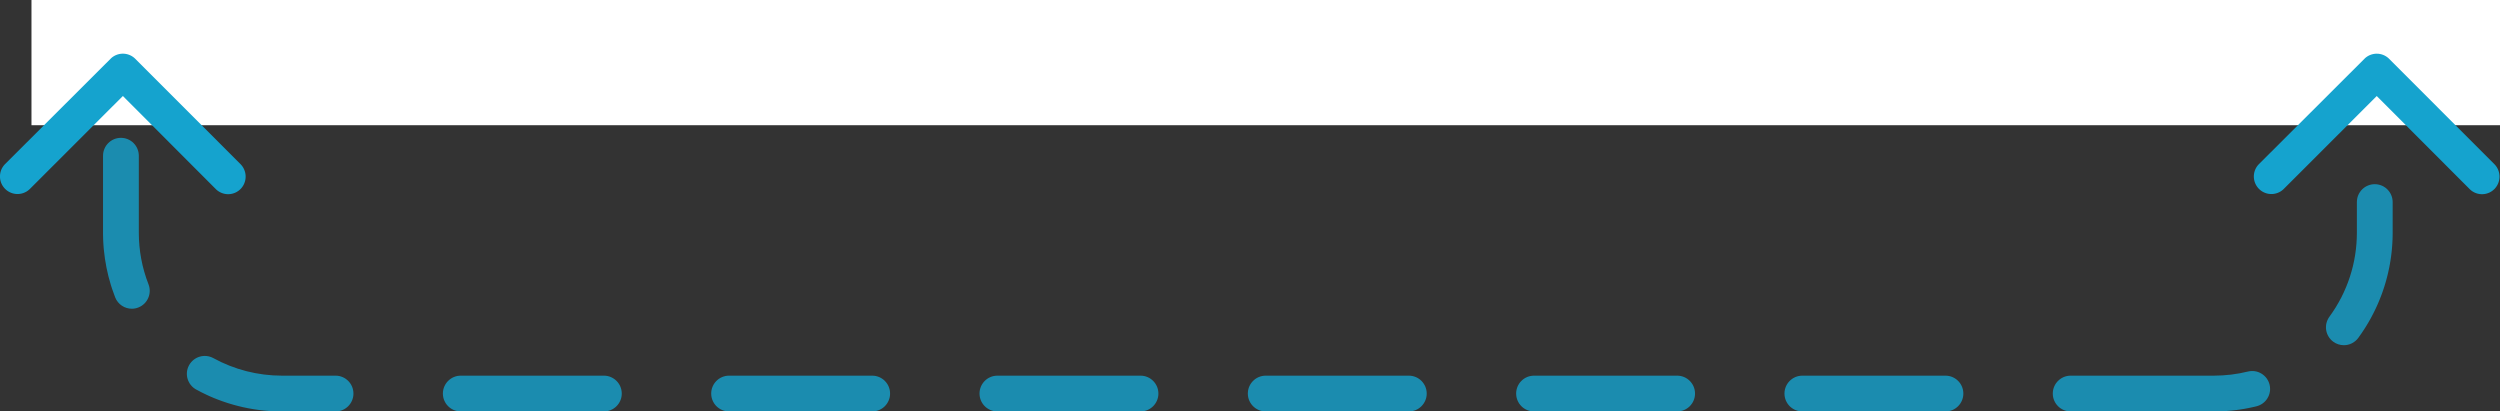
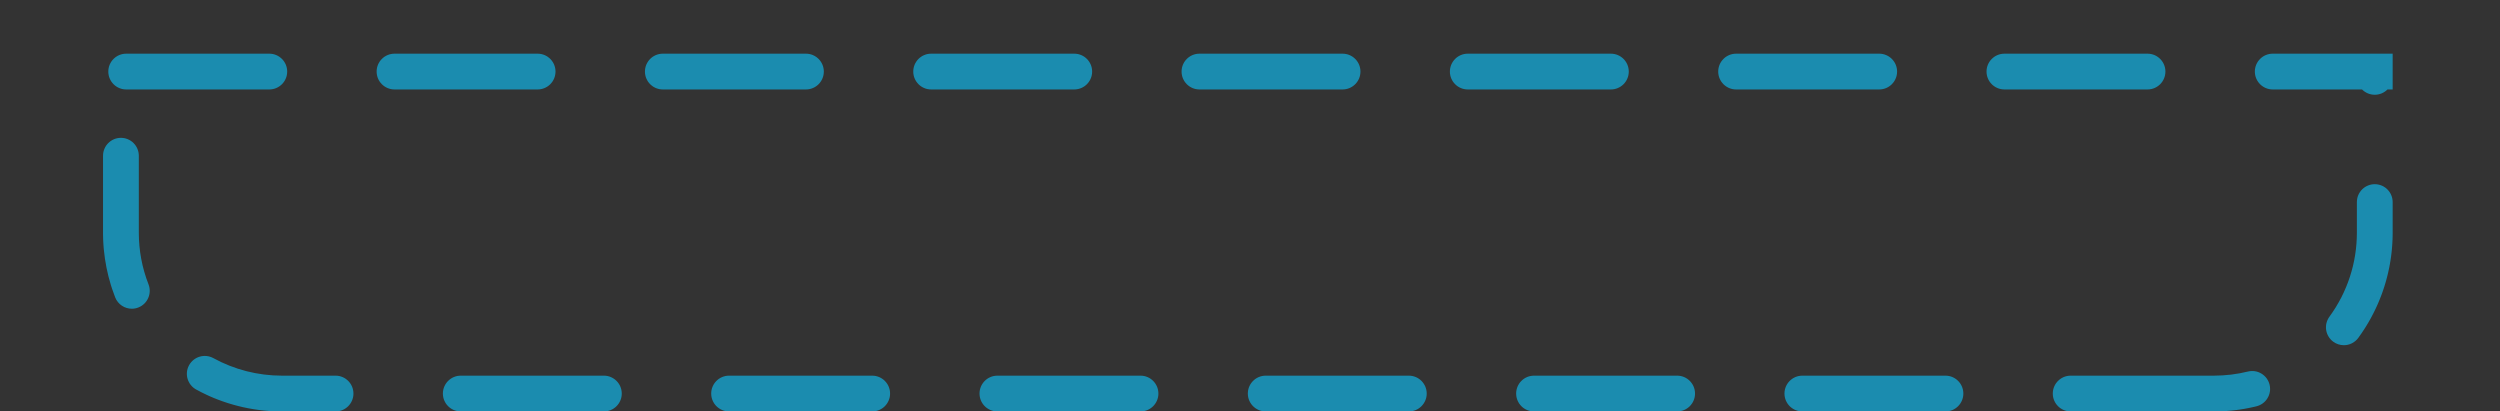
<svg xmlns="http://www.w3.org/2000/svg" width="139.76" height="23.001" viewBox="0 0 139.76 23.001">
  <rect x="0" y="0" width="139.76" height="23.001" fill="#333333" stroke="none" />
  <g id="Group_1229" data-name="Group 1229" transform="translate(14978.76 13457)">
    <g id="Subtraction_2" data-name="Subtraction 2" transform="translate(-14973 -13453.999)" fill="none" stroke-linecap="round" stroke-dasharray="8 7" opacity="0.8">
-       <path d="M118,20H10A10.011,10.011,0,0,1,0,10V0H128V10A10.011,10.011,0,0,1,118,20Z" stroke="none" />
      <path d="M 102.999 20 L 94.999 20 C 94.447 20 93.999 19.552 93.999 19 C 93.999 18.448 94.447 18 94.999 18 L 102.999 18 C 103.551 18 103.999 18.448 103.999 19 C 103.999 19.552 103.551 20 102.999 20 Z M 87.999 20 L 79.999 20 C 79.447 20 78.999 19.552 78.999 19 C 78.999 18.448 79.447 18 79.999 18 L 87.999 18 C 88.551 18 88.999 18.448 88.999 19 C 88.999 19.552 88.551 20 87.999 20 Z M 72.999 20 L 64.999 20 C 64.447 20 63.999 19.552 63.999 19 C 63.999 18.448 64.447 18 64.999 18 L 72.999 18 C 73.551 18 73.999 18.448 73.999 19 C 73.999 19.552 73.551 20 72.999 20 Z M 57.999 20 L 49.999 20 C 49.447 20 48.999 19.552 48.999 19 C 48.999 18.448 49.447 18 49.999 18 L 57.999 18 C 58.551 18 58.999 18.448 58.999 19 C 58.999 19.552 58.551 20 57.999 20 Z M 42.999 20 L 34.999 20 C 34.447 20 33.999 19.552 33.999 19 C 33.999 18.448 34.447 18 34.999 18 L 42.999 18 C 43.551 18 43.999 18.448 43.999 19 C 43.999 19.552 43.551 20 42.999 20 Z M 27.999 20 L 19.999 20 C 19.447 20 18.999 19.552 18.999 19 C 18.999 18.448 19.447 18 19.999 18 L 27.999 18 C 28.551 18 28.999 18.448 28.999 19 C 28.999 19.552 28.551 20 27.999 20 Z M 12.999 20 L 10 20 C 10 20 10 20 10 20 C 9.996 20 9.992 20 9.988 20 C 9.984 20 9.981 20 9.978 20 C 9.975 20 9.972 20 9.969 20 C 9.965 20 9.962 20 9.958 20 C 9.954 20 9.951 20 9.947 20 C 9.944 20 9.941 20 9.938 20 C 9.935 20 9.931 20 9.928 20 C 9.924 20 9.92 19.999 9.916 19.999 C 9.913 19.999 9.91 19.999 9.906 19.999 C 9.903 19.999 9.9 19.999 9.897 19.999 C 9.894 19.999 9.891 19.999 9.888 19.999 C 9.884 19.999 9.88 19.999 9.876 19.999 C 9.873 19.999 9.869 19.999 9.866 19.999 C 9.863 19.999 9.86 19.999 9.856 19.999 C 9.853 19.999 9.85 19.999 9.847 19.999 C 9.843 19.999 9.839 19.999 9.835 19.998 C 9.832 19.998 9.829 19.998 9.826 19.998 C 9.822 19.998 9.819 19.998 9.816 19.998 C 9.813 19.998 9.81 19.998 9.807 19.998 C 9.803 19.998 9.799 19.998 9.795 19.998 C 9.792 19.998 9.788 19.998 9.785 19.998 C 9.782 19.997 9.779 19.997 9.776 19.997 C 9.773 19.997 9.77 19.997 9.766 19.997 C 9.762 19.997 9.759 19.997 9.755 19.997 C 9.752 19.997 9.748 19.997 9.745 19.997 C 9.742 19.997 9.739 19.996 9.736 19.996 C 9.728 19.996 9.722 19.996 9.714 19.996 C 9.711 19.996 9.708 19.996 9.705 19.996 C 9.701 19.995 9.698 19.995 9.695 19.995 C 9.692 19.995 9.689 19.995 9.685 19.995 C 9.681 19.995 9.678 19.995 9.673 19.995 C 9.67 19.994 9.667 19.994 9.664 19.994 C 9.661 19.994 9.658 19.994 9.655 19.994 C 9.651 19.994 9.648 19.994 9.644 19.994 C 9.641 19.993 9.637 19.993 9.634 19.993 C 9.63 19.993 9.627 19.993 9.624 19.993 C 9.621 19.993 9.618 19.993 9.615 19.992 C 9.611 19.992 9.607 19.992 9.604 19.992 C 9.6 19.992 9.597 19.992 9.593 19.992 C 9.59 19.992 9.587 19.991 9.584 19.991 C 9.581 19.991 9.578 19.991 9.575 19.991 C 9.571 19.991 9.567 19.991 9.564 19.99 C 9.56 19.99 9.557 19.99 9.553 19.99 C 9.55 19.99 9.547 19.99 9.544 19.99 C 9.541 19.989 9.537 19.989 9.534 19.989 C 9.531 19.989 9.527 19.989 9.523 19.989 C 9.52 19.988 9.516 19.988 9.513 19.988 C 9.51 19.988 9.507 19.988 9.504 19.988 C 9.497 19.987 9.49 19.987 9.483 19.987 C 9.48 19.986 9.476 19.986 9.473 19.986 C 9.47 19.986 9.467 19.986 9.464 19.986 C 9.457 19.985 9.449 19.985 9.443 19.984 C 9.439 19.984 9.436 19.984 9.433 19.984 C 9.43 19.984 9.427 19.984 9.424 19.983 C 9.42 19.983 9.417 19.983 9.414 19.983 C 9.41 19.983 9.406 19.982 9.402 19.982 C 9.399 19.982 9.396 19.982 9.393 19.982 C 9.39 19.981 9.387 19.981 9.383 19.981 C 9.38 19.981 9.377 19.981 9.373 19.98 C 9.37 19.98 9.366 19.98 9.362 19.98 C 9.359 19.98 9.356 19.979 9.353 19.979 C 9.35 19.979 9.346 19.979 9.344 19.979 C 9.34 19.978 9.337 19.978 9.333 19.978 C 9.33 19.978 9.326 19.977 9.323 19.977 C 9.32 19.977 9.316 19.977 9.313 19.976 C 9.31 19.976 9.307 19.976 9.304 19.976 C 9.304 19.976 9.304 19.976 9.304 19.976 C 9.301 19.976 9.297 19.975 9.294 19.975 C 9.294 19.975 9.294 19.975 9.294 19.975 C 9.29 19.975 9.286 19.975 9.283 19.974 C 9.28 19.974 9.276 19.974 9.273 19.974 C 9.266 19.973 9.26 19.973 9.253 19.972 C 9.25 19.972 9.246 19.972 9.243 19.971 C 9.24 19.971 9.237 19.971 9.234 19.971 C 9.226 19.97 9.22 19.97 9.213 19.969 C 9.21 19.969 9.207 19.969 9.203 19.968 C 9.2 19.968 9.196 19.968 9.194 19.968 C 9.187 19.967 9.18 19.966 9.173 19.966 C 9.17 19.966 9.167 19.965 9.163 19.965 C 9.16 19.965 9.157 19.965 9.154 19.964 C 9.147 19.964 9.14 19.963 9.133 19.963 C 9.13 19.962 9.127 19.962 9.124 19.962 C 9.12 19.961 9.118 19.961 9.114 19.961 C 9.107 19.96 9.101 19.96 9.094 19.959 C 9.091 19.959 9.087 19.959 9.084 19.958 C 9.074 19.957 9.064 19.956 9.054 19.955 C 9.051 19.955 9.048 19.955 9.044 19.955 C 9.034 19.954 9.025 19.953 9.015 19.952 C 9.011 19.951 9.008 19.951 9.005 19.951 C 8.995 19.95 8.985 19.949 8.975 19.948 C 8.972 19.947 8.969 19.947 8.965 19.947 C 8.956 19.946 8.946 19.945 8.936 19.944 C 8.933 19.943 8.929 19.943 8.926 19.943 C 8.926 19.943 8.926 19.943 8.926 19.943 C 8.919 19.942 8.913 19.941 8.906 19.94 C 8.906 19.94 8.906 19.94 8.906 19.94 C 8.903 19.94 8.899 19.94 8.896 19.939 C 8.886 19.938 8.876 19.937 8.867 19.936 C 8.863 19.936 8.86 19.935 8.857 19.935 C 8.857 19.935 8.857 19.935 8.856 19.935 C 8.843 19.933 8.83 19.932 8.817 19.93 C 8.817 19.93 8.817 19.93 8.817 19.93 C 8.807 19.929 8.797 19.928 8.788 19.927 C 8.788 19.927 8.788 19.927 8.788 19.927 C 8.784 19.926 8.781 19.926 8.778 19.926 C 8.778 19.926 8.778 19.926 8.778 19.926 C 8.768 19.924 8.758 19.923 8.748 19.922 C 8.748 19.922 8.748 19.922 8.748 19.922 C 8.745 19.921 8.742 19.921 8.739 19.921 C 8.739 19.921 8.738 19.921 8.738 19.921 C 8.729 19.919 8.719 19.918 8.709 19.917 C 8.706 19.916 8.703 19.916 8.699 19.916 C 8.699 19.916 8.699 19.916 8.699 19.916 C 7.906 19.812 7.143 19.616 6.419 19.337 C 6.419 19.337 6.419 19.337 6.419 19.337 C 6.407 19.332 6.395 19.328 6.383 19.323 C 6.383 19.323 6.383 19.323 6.383 19.323 C 6.374 19.32 6.365 19.316 6.356 19.313 C 6.356 19.313 6.356 19.313 6.356 19.313 C 6.353 19.312 6.35 19.31 6.348 19.309 C 6.347 19.309 6.347 19.309 6.347 19.309 C 6.338 19.306 6.329 19.302 6.321 19.299 C 6.32 19.299 6.32 19.299 6.32 19.298 C 6.317 19.297 6.315 19.296 6.312 19.295 C 6.312 19.295 6.311 19.295 6.311 19.295 C 6.308 19.294 6.305 19.293 6.303 19.291 C 6.303 19.291 6.303 19.291 6.303 19.291 C 6.297 19.289 6.291 19.287 6.285 19.284 C 6.285 19.284 6.285 19.284 6.284 19.284 C 6.282 19.283 6.279 19.282 6.277 19.281 C 6.276 19.281 6.276 19.281 6.275 19.281 C 6.27 19.278 6.264 19.276 6.258 19.274 C 6.258 19.274 6.258 19.274 6.258 19.274 C 6.255 19.272 6.252 19.271 6.25 19.27 C 6.247 19.269 6.244 19.268 6.241 19.267 C 6.241 19.266 6.24 19.266 6.24 19.266 C 6.234 19.264 6.228 19.261 6.223 19.259 C 6.222 19.259 6.223 19.259 6.222 19.259 C 6.22 19.258 6.217 19.257 6.214 19.256 C 6.212 19.255 6.208 19.253 6.206 19.252 C 6.205 19.252 6.205 19.252 6.204 19.252 C 6.199 19.249 6.193 19.247 6.187 19.245 C 6.185 19.243 6.182 19.242 6.179 19.241 C 6.176 19.24 6.173 19.239 6.171 19.238 C 6.17 19.237 6.169 19.237 6.169 19.237 C 6.163 19.235 6.158 19.232 6.152 19.23 C 6.149 19.229 6.147 19.228 6.144 19.226 C 6.141 19.225 6.138 19.224 6.135 19.223 C 6.134 19.223 6.134 19.222 6.133 19.222 C 6.128 19.22 6.122 19.217 6.117 19.215 C 6.116 19.215 6.116 19.215 6.116 19.215 C 6.113 19.214 6.111 19.212 6.108 19.211 C 6.105 19.21 6.103 19.209 6.1 19.208 C 6.099 19.208 6.099 19.207 6.098 19.207 C 6.095 19.206 6.093 19.205 6.09 19.204 C 6.09 19.204 6.09 19.204 6.089 19.203 C 6.087 19.202 6.084 19.201 6.082 19.2 C 6.079 19.199 6.076 19.198 6.074 19.197 C 6.071 19.196 6.068 19.194 6.065 19.193 C 6.064 19.193 6.064 19.192 6.063 19.192 C 6.06 19.191 6.057 19.19 6.055 19.189 C 6.052 19.188 6.05 19.187 6.047 19.185 C 6.044 19.184 6.042 19.183 6.039 19.182 C 6.037 19.181 6.034 19.18 6.032 19.179 C 6.03 19.178 6.029 19.177 6.027 19.177 C 6.025 19.176 6.023 19.175 6.02 19.174 C 6.018 19.173 6.015 19.171 6.012 19.17 C 6.01 19.169 6.007 19.168 6.004 19.167 C 6.001 19.165 5.999 19.164 5.996 19.163 C 5.993 19.162 5.989 19.16 5.985 19.158 C 5.983 19.157 5.98 19.156 5.978 19.155 C 5.975 19.154 5.972 19.153 5.969 19.151 C 5.967 19.15 5.965 19.149 5.962 19.148 C 5.959 19.147 5.955 19.145 5.952 19.144 C 5.95 19.143 5.948 19.142 5.946 19.141 C 5.944 19.14 5.941 19.139 5.938 19.138 C 5.936 19.136 5.933 19.135 5.931 19.134 C 5.929 19.134 5.928 19.133 5.927 19.133 C 5.924 19.131 5.921 19.13 5.918 19.128 C 5.915 19.127 5.913 19.126 5.911 19.125 C 5.908 19.124 5.906 19.123 5.903 19.122 C 5.901 19.121 5.898 19.119 5.895 19.118 C 5.895 19.118 5.895 19.118 5.895 19.118 C 5.89 19.116 5.886 19.114 5.882 19.112 C 5.88 19.111 5.877 19.11 5.875 19.109 C 5.873 19.108 5.87 19.107 5.868 19.106 C 5.868 19.106 5.867 19.106 5.867 19.105 C 5.86 19.102 5.854 19.099 5.847 19.096 C 5.847 19.096 5.847 19.096 5.847 19.096 C 5.845 19.095 5.842 19.094 5.839 19.093 C 5.837 19.092 5.835 19.091 5.833 19.09 C 5.824 19.085 5.815 19.081 5.806 19.077 C 5.806 19.077 5.805 19.077 5.805 19.077 C 5.601 18.982 5.4 18.881 5.203 18.772 C 4.721 18.506 4.545 17.899 4.81 17.416 C 5.076 16.932 5.683 16.755 6.168 17.02 C 7.336 17.661 8.661 18 10 18 L 12.999 18 C 13.551 18 13.999 18.448 13.999 19 C 13.999 19.552 13.551 20 12.999 20 Z M 1.61 14.258 C 1.211 14.258 0.834 14.017 0.679 13.624 C 0.618 13.466 0.56 13.307 0.507 13.146 C 0.507 13.146 0.507 13.145 0.507 13.145 C 0.506 13.143 0.505 13.141 0.505 13.139 C 0.504 13.138 0.504 13.138 0.504 13.137 C 0.503 13.136 0.503 13.134 0.502 13.132 C 0.502 13.131 0.502 13.131 0.502 13.13 C 0.501 13.128 0.5 13.127 0.5 13.125 C 0.5 13.124 0.499 13.124 0.499 13.123 C 0.499 13.121 0.498 13.119 0.498 13.118 C 0.497 13.117 0.497 13.116 0.497 13.116 C 0.496 13.114 0.496 13.112 0.495 13.11 C 0.495 13.11 0.495 13.109 0.495 13.109 C 0.494 13.107 0.493 13.105 0.493 13.103 C 0.493 13.103 0.492 13.102 0.492 13.102 C 0.492 13.1 0.491 13.098 0.491 13.096 C 0.49 13.096 0.49 13.095 0.49 13.094 C 0.489 13.092 0.488 13.09 0.488 13.088 C 0.488 13.088 0.488 13.088 0.488 13.087 C 0.487 13.085 0.486 13.083 0.485 13.08 C 0.485 13.08 0.485 13.079 0.485 13.079 C 0.484 13.077 0.484 13.075 0.483 13.073 C 0.483 13.072 0.482 13.071 0.482 13.071 C 0.482 13.069 0.481 13.068 0.481 13.066 C 0.48 13.065 0.48 13.064 0.48 13.063 C 0.479 13.062 0.479 13.06 0.479 13.059 C 0.478 13.058 0.478 13.057 0.477 13.055 C 0.477 13.054 0.477 13.053 0.476 13.052 C 0.476 13.051 0.475 13.05 0.475 13.048 C 0.475 13.047 0.474 13.046 0.474 13.045 C 0.474 13.044 0.473 13.043 0.473 13.041 C 0.472 13.04 0.472 13.039 0.472 13.038 C 0.471 13.037 0.471 13.036 0.471 13.034 C 0.47 13.033 0.47 13.032 0.47 13.031 C 0.469 13.03 0.469 13.028 0.468 13.027 C 0.468 13.026 0.468 13.026 0.468 13.025 C 0.467 13.023 0.467 13.022 0.466 13.02 C 0.466 13.019 0.466 13.019 0.465 13.018 C 0.465 13.016 0.464 13.015 0.464 13.013 C 0.464 13.012 0.464 13.012 0.463 13.012 C 0.463 13.01 0.462 13.008 0.462 13.006 C 0.462 13.006 0.461 13.006 0.461 13.006 C 0.456 12.988 0.45 12.97 0.445 12.952 C 0.445 12.952 0.445 12.952 0.444 12.951 C 0.443 12.947 0.442 12.942 0.44 12.938 C 0.44 12.938 0.44 12.938 0.44 12.938 C 0.44 12.936 0.439 12.934 0.438 12.931 C 0.438 12.931 0.438 12.931 0.438 12.931 C 0.243 12.296 0.11 11.635 0.045 10.953 C 0.045 10.953 0.045 10.954 0.045 10.953 C 0.045 10.951 0.045 10.949 0.044 10.947 C 0.044 10.947 0.044 10.946 0.044 10.946 C 0.044 10.944 0.044 10.941 0.044 10.939 C 0.044 10.939 0.044 10.939 0.044 10.939 C 0.043 10.936 0.043 10.934 0.043 10.932 C 0.043 10.932 0.043 10.931 0.043 10.931 C 0.041 10.907 0.039 10.883 0.037 10.859 C 0.037 10.858 0.037 10.859 0.036 10.858 C 0.036 10.856 0.036 10.853 0.036 10.851 C 0.036 10.851 0.036 10.851 0.036 10.851 C 0.036 10.849 0.035 10.846 0.035 10.844 C 0.035 10.844 0.035 10.844 0.035 10.843 C 0.035 10.841 0.035 10.839 0.035 10.837 C 0.035 10.837 0.035 10.836 0.035 10.836 C 0.034 10.834 0.034 10.832 0.034 10.829 C 0.034 10.829 0.034 10.829 0.034 10.829 C 0.032 10.809 0.031 10.79 0.029 10.771 C 0.029 10.77 0.029 10.771 0.029 10.77 C 0.029 10.768 0.029 10.766 0.029 10.763 C 0.029 10.763 0.029 10.763 0.029 10.763 C 0.029 10.761 0.028 10.759 0.028 10.756 C 0.028 10.756 0.028 10.756 0.028 10.755 C 0.028 10.753 0.028 10.751 0.028 10.749 C 0.028 10.749 0.028 10.748 0.028 10.748 C 0.028 10.746 0.027 10.744 0.027 10.742 C 0.027 10.741 0.027 10.741 0.027 10.74 C 0.027 10.738 0.027 10.736 0.027 10.734 C 0.027 10.733 0.027 10.734 0.027 10.733 C 0.026 10.731 0.026 10.729 0.026 10.727 C 0.026 10.726 0.026 10.726 0.026 10.725 C 0.026 10.723 0.026 10.721 0.026 10.719 C 0.026 10.719 0.026 10.719 0.026 10.719 C 0.025 10.707 0.024 10.695 0.023 10.682 C 0.023 10.682 0.023 10.683 0.023 10.682 C 0.023 10.68 0.023 10.678 0.023 10.675 C 0.023 10.675 0.023 10.675 0.023 10.675 C 0.022 10.673 0.022 10.671 0.022 10.668 C 0.022 10.668 0.022 10.668 0.022 10.667 C 0.022 10.665 0.022 10.663 0.022 10.661 C 0.022 10.661 0.022 10.66 0.022 10.66 C 0.021 10.658 0.021 10.656 0.021 10.654 C 0.021 10.653 0.021 10.652 0.021 10.652 C 0.021 10.65 0.021 10.648 0.021 10.646 C 0.021 10.646 0.021 10.645 0.021 10.644 C 0.02 10.643 0.02 10.641 0.02 10.639 C 0.02 10.638 0.02 10.638 0.02 10.637 C 0.02 10.635 0.02 10.633 0.02 10.631 C 0.02 10.631 0.02 10.63 0.02 10.629 C 0.019 10.628 0.019 10.626 0.019 10.624 C 0.019 10.623 0.019 10.622 0.019 10.622 C 0.019 10.62 0.019 10.618 0.019 10.616 C 0.019 10.616 0.019 10.616 0.019 10.615 C 0.018 10.608 0.018 10.602 0.017 10.595 C 0.017 10.594 0.017 10.595 0.017 10.594 C 0.017 10.592 0.017 10.59 0.017 10.589 C 0.017 10.588 0.017 10.587 0.017 10.586 C 0.017 10.585 0.017 10.583 0.017 10.581 C 0.017 10.58 0.017 10.58 0.017 10.579 C 0.016 10.577 0.016 10.575 0.016 10.573 C 0.016 10.573 0.016 10.572 0.016 10.571 C 0.016 10.57 0.016 10.568 0.016 10.566 C 0.016 10.565 0.016 10.564 0.016 10.563 C 0.016 10.562 0.016 10.56 0.015 10.559 C 0.015 10.558 0.015 10.557 0.015 10.556 C 0.015 10.554 0.015 10.553 0.015 10.551 C 0.015 10.55 0.015 10.549 0.015 10.548 C 0.015 10.547 0.015 10.545 0.015 10.543 C 0.015 10.542 0.014 10.542 0.014 10.541 C 0.014 10.539 0.014 10.538 0.014 10.536 C 0.014 10.535 0.014 10.534 0.014 10.533 C 0.014 10.531 0.014 10.53 0.014 10.528 C 0.014 10.527 0.014 10.527 0.014 10.526 C 0.014 10.524 0.013 10.522 0.013 10.52 C 0.013 10.52 0.013 10.52 0.013 10.519 C 0.013 10.51 0.012 10.501 0.012 10.492 C 0.012 10.492 0.012 10.491 0.012 10.49 C 0.012 10.489 0.012 10.487 0.012 10.486 C 0.012 10.485 0.012 10.484 0.012 10.483 C 0.011 10.481 0.011 10.48 0.011 10.479 C 0.011 10.477 0.011 10.476 0.011 10.475 C 0.011 10.474 0.011 10.472 0.011 10.471 C 0.011 10.47 0.011 10.468 0.011 10.467 C 0.011 10.466 0.011 10.465 0.011 10.463 C 0.011 10.462 0.01 10.461 0.01 10.459 C 0.01 10.458 0.01 10.457 0.01 10.456 C 0.01 10.454 0.01 10.453 0.01 10.452 C 0.01 10.451 0.01 10.449 0.01 10.448 C 0.01 10.447 0.01 10.445 0.01 10.444 C 0.01 10.443 0.01 10.442 0.01 10.44 C 0.01 10.439 0.009 10.437 0.009 10.436 C 0.009 10.435 0.009 10.434 0.009 10.433 C 0.009 10.431 0.009 10.43 0.009 10.429 C 0.009 10.427 0.009 10.426 0.009 10.425 C 0.009 10.424 0.009 10.422 0.009 10.421 C 0.009 10.42 0.009 10.418 0.009 10.417 C 0.009 10.416 0.008 10.415 0.008 10.414 C 0.008 10.412 0.008 10.411 0.008 10.409 C 0.008 10.408 0.008 10.407 0.008 10.406 C 0.008 10.403 0.008 10.401 0.008 10.398 C 0.008 10.397 0.008 10.396 0.008 10.394 C 0.008 10.393 0.008 10.391 0.007 10.389 C 0.007 10.388 0.007 10.388 0.007 10.387 C 0.007 10.385 0.007 10.384 0.007 10.382 C 0.007 10.381 0.007 10.38 0.007 10.379 C 0.007 10.378 0.007 10.376 0.007 10.375 C 0.007 10.373 0.007 10.373 0.007 10.371 C 0.007 10.37 0.007 10.368 0.007 10.367 C 0.007 10.366 0.007 10.364 0.007 10.363 C 0.006 10.362 0.006 10.361 0.006 10.36 C 0.006 10.358 0.006 10.357 0.006 10.356 C 0.006 10.354 0.006 10.353 0.006 10.352 C 0.006 10.35 0.006 10.349 0.006 10.348 C 0.006 10.347 0.006 10.345 0.006 10.344 C 0.006 10.343 0.006 10.342 0.006 10.34 C 0.006 10.339 0.006 10.338 0.006 10.336 C 0.006 10.335 0.005 10.334 0.005 10.333 C 0.005 10.331 0.005 10.33 0.005 10.329 C 0.005 10.327 0.005 10.326 0.005 10.325 C 0.005 10.323 0.005 10.322 0.005 10.321 C 0.005 10.32 0.005 10.318 0.005 10.317 C 0.005 10.316 0.005 10.314 0.005 10.313 C 0.005 10.312 0.005 10.31 0.005 10.308 C 0.005 10.307 0.005 10.306 0.005 10.306 C 0.005 10.303 0.004 10.301 0.004 10.298 C 0.004 10.297 0.004 10.296 0.004 10.295 C 0.004 10.293 0.004 10.292 0.004 10.29 C 0.004 10.289 0.004 10.288 0.004 10.286 C 0.004 10.285 0.004 10.284 0.004 10.283 C 0.004 10.281 0.004 10.28 0.004 10.278 C 0.004 10.277 0.004 10.276 0.004 10.275 C 0.004 10.273 0.004 10.272 0.004 10.271 C 0.004 10.27 0.004 10.268 0.004 10.267 C 0.003 10.266 0.003 10.264 0.003 10.263 C 0.003 10.262 0.003 10.261 0.003 10.26 C 0.003 10.258 0.003 10.257 0.003 10.255 C 0.003 10.254 0.003 10.253 0.003 10.252 C 0.003 10.25 0.003 10.249 0.003 10.248 C 0.003 10.246 0.003 10.245 0.003 10.244 C 0.003 10.242 0.003 10.241 0.003 10.24 C 0.003 10.239 0.003 10.237 0.003 10.235 C 0.003 10.234 0.003 10.233 0.003 10.232 C 0.003 10.231 0.003 10.23 0.003 10.228 C 0.003 10.227 0.003 10.226 0.002 10.225 C 0.002 10.223 0.002 10.222 0.002 10.22 C 0.002 10.219 0.002 10.218 0.002 10.217 C 0.002 10.215 0.002 10.213 0.002 10.212 C 0.002 10.211 0.002 10.21 0.002 10.209 C 0.002 10.206 0.002 10.204 0.002 10.201 C 0.002 10.201 0.002 10.201 0.002 10.201 C 0.002 10.199 0.002 10.196 0.002 10.194 C 0.002 10.193 0.002 10.191 0.002 10.19 C 0.002 10.189 0.002 10.187 0.002 10.186 C 0.002 10.185 0.002 10.184 0.002 10.183 C 0.002 10.181 0.002 10.18 0.002 10.178 C 0.002 10.177 0.002 10.176 0.002 10.175 C 0.001 10.173 0.001 10.172 0.001 10.17 C 0.001 10.169 0.001 10.168 0.001 10.167 C 0.001 10.166 0.001 10.164 0.001 10.163 C 0.001 10.161 0.001 10.16 0.001 10.159 C 0.001 10.157 0.001 10.156 0.001 10.155 C 0.001 10.154 0.001 10.152 0.001 10.151 C 0.001 10.15 0.001 10.149 0.001 10.147 C 0.001 10.146 0.001 10.145 0.001 10.143 C 0.001 10.142 0.001 10.141 0.001 10.139 C 0.001 10.138 0.001 10.137 0.001 10.136 C 0.001 10.134 0.001 10.133 0.001 10.132 C 0.001 10.13 0.001 10.129 0.001 10.128 C 0.001 10.126 0.001 10.125 0.001 10.123 C 0.001 10.122 0.001 10.121 0.001 10.12 C 0.001 10.119 0.001 10.117 0.001 10.115 C 0.001 10.114 0.001 10.113 0.001 10.112 C 0.001 10.107 0.001 10.102 0 10.097 C 0 10.096 0 10.096 0 10.096 C 0 10.093 0 10.091 0 10.089 C 0 10.088 0 10.088 0 10.088 C 0 10.086 0 10.083 0 10.081 C 0 10.08 0 10.079 0 10.078 C 0 10.077 0 10.075 0 10.074 C 0 10.072 0 10.071 0 10.07 C 0 10.068 0 10.067 0 10.066 C 0 10.065 0 10.063 0 10.062 C 0 10.061 0 10.059 0 10.058 C 0 10.057 0 10.056 0 10.055 C 0 10.053 0 10.052 0 10.05 C 0 10.049 0 10.048 0 10.047 C 9.770765609573573e-05 10.045 9.070109808817506e-05 10.044 8.509159670211375e-05 10.042 C 8.055840589804575e-05 10.041 7.588738662889227e-05 10.04 7.170451135607436e-05 10.039 C 6.519302405649796e-05 10.037 6.1363163695205e-05 10.036 5.568581764237024e-05 10.034 C 5.171363955014385e-05 10.033 4.788482328876853e-05 10.032 4.431493653100915e-05 10.031 C 3.913816544809379e-05 10.029 3.602117794798687e-05 10.028 3.167885734001175e-05 10.026 C 2.882265471271239e-05 10.025 2.59433454630198e-05 10.024 2.343771302548703e-05 10.023 C 1.959616020030808e-05 10.022 1.701241490081884e-05 10.02 1.400562723574694e-05 10.019 C 1.214409712702036e-05 10.018 9.971299732569605e-06 10.017 8.412158422288485e-06 10.016 C 5.405158844951075e-06 10.013 2.800616357490071e-06 10.011 9.96161929833761e-07 10.009 C 5.664844593411544e-07 10.009 -2.160961116715043e-07 10.008 -5.813338930238388e-07 10.008 C -2.719996928135515e-06 10.005 -3.861860932374839e-06 10.003 -3.861860932374839e-06 10 C -3.861860932374839e-06 10 -3.861860932374839e-06 5.705 -3.861860932374839e-06 5.705 C -3.861860932374839e-06 5.153 0.448 4.705 1 4.705 C 1.552 4.705 2 5.153 2 5.705 L 2 10 C 2 10.998 2.182 11.972 2.542 12.894 C 2.742 13.409 2.488 13.989 1.973 14.189 C 1.854 14.236 1.731 14.258 1.61 14.258 Z M 9.295 2 L 1.295 2 C 0.743 2 0.295 1.552 0.295 1 C 0.295 0.448 0.743 8.955105840868782e-06 1.295 8.955105840868782e-06 C 1.295 8.955105840868782e-06 9.295 8.955105840868782e-06 9.295 8.955105840868782e-06 C 9.847 8.955105840868782e-06 10.295 0.448 10.295 1 C 10.295 1.552 9.847 2 9.295 2 Z M 24.295 2 L 16.295 2 C 15.743 2 15.295 1.552 15.295 1 C 15.295 0.448 15.743 8.955105840868782e-06 16.295 8.955105840868782e-06 C 16.295 8.955105840868782e-06 24.295 8.955105840868782e-06 24.295 8.955105840868782e-06 C 24.847 8.955105840868782e-06 25.295 0.448 25.295 1 C 25.295 1.552 24.847 2 24.295 2 Z M 39.295 2 L 31.295 2 C 30.743 2 30.295 1.552 30.295 1 C 30.295 0.448 30.743 8.955105840868782e-06 31.295 8.955105840868782e-06 C 31.295 8.955105840868782e-06 39.295 8.955105840868782e-06 39.295 8.955105840868782e-06 C 39.847 8.955105840868782e-06 40.295 0.448 40.295 1 C 40.295 1.552 39.847 2 39.295 2 Z M 54.295 2 L 46.295 2 C 45.743 2 45.295 1.552 45.295 1 C 45.295 0.448 45.743 8.955105840868782e-06 46.295 8.955105840868782e-06 C 46.295 8.955105840868782e-06 54.295 8.955105840868782e-06 54.295 8.955105840868782e-06 C 54.847 8.955105840868782e-06 55.295 0.448 55.295 1 C 55.295 1.552 54.847 2 54.295 2 Z M 69.295 2 L 61.295 2 C 60.743 2 60.295 1.552 60.295 1 C 60.295 0.448 60.743 8.955105840868782e-06 61.295 8.955105840868782e-06 C 61.295 8.955105840868782e-06 69.295 8.955105840868782e-06 69.295 8.955105840868782e-06 C 69.847 8.955105840868782e-06 70.295 0.448 70.295 1 C 70.295 1.552 69.847 2 69.295 2 Z M 84.295 2 L 76.295 2 C 75.743 2 75.295 1.552 75.295 1 C 75.295 0.448 75.743 8.955105840868782e-06 76.295 8.955105840868782e-06 C 76.295 8.955105840868782e-06 84.295 8.955105840868782e-06 84.295 8.955105840868782e-06 C 84.847 8.955105840868782e-06 85.295 0.448 85.295 1 C 85.295 1.552 84.847 2 84.295 2 Z M 99.295 2 L 91.295 2 C 90.743 2 90.295 1.552 90.295 1 C 90.295 0.448 90.743 8.955105840868782e-06 91.295 8.955105840868782e-06 C 91.295 8.955105840868782e-06 99.295 8.955105840868782e-06 99.295 8.955105840868782e-06 C 99.847 8.955105840868782e-06 100.295 0.448 100.295 1 C 100.295 1.552 99.847 2 99.295 2 Z M 114.295 2 L 106.295 2 C 105.743 2 105.295 1.552 105.295 1 C 105.295 0.448 105.743 8.955105840868782e-06 106.295 8.955105840868782e-06 C 106.295 8.955105840868782e-06 114.295 8.955105840868782e-06 114.295 8.955105840868782e-06 C 114.847 8.955105840868782e-06 115.295 0.448 115.295 1 C 115.295 1.552 114.847 2 114.295 2 Z M 126.999 2.296 C 126.721 2.296 126.47 2.183 126.288 2 L 121.295 2 C 120.743 2 120.295 1.552 120.295 1 C 120.295 0.448 120.743 8.955105840868782e-06 121.295 8.955105840868782e-06 C 121.295 8.955105840868782e-06 127.999 8.955105840868782e-06 127.999 8.955105840868782e-06 L 127.999 2 L 127.709 2 C 127.528 2.183 127.277 2.296 126.999 2.296 Z M 125.27 16.297 C 125.065 16.297 124.859 16.234 124.681 16.104 C 124.235 15.778 124.137 15.153 124.463 14.707 C 125.468 13.332 125.999 11.704 125.999 10 L 125.999 8.296 C 125.999 7.744 126.447 7.296 126.999 7.296 C 127.551 7.296 127.999 7.744 127.999 8.296 L 127.999 10 C 127.999 10 127.999 10 127.999 10 C 127.999 10.004 127.999 10.008 127.999 10.011 C 127.999 10.012 127.999 10.013 127.999 10.014 C 127.999 10.018 127.999 10.021 127.999 10.025 C 127.999 10.026 127.999 10.026 127.999 10.027 C 127.999 10.03 127.999 10.034 127.999 10.037 C 127.999 10.038 127.999 10.038 127.999 10.039 C 127.999 10.043 127.999 10.047 127.999 10.05 C 127.999 10.051 127.999 10.052 127.999 10.053 C 127.999 10.061 127.999 10.068 127.999 10.076 C 127.999 10.077 127.999 10.077 127.999 10.078 C 127.999 10.082 127.999 10.086 127.999 10.089 C 127.999 10.09 127.998 10.091 127.998 10.091 C 127.998 10.095 127.998 10.098 127.998 10.101 C 127.998 10.102 127.998 10.103 127.998 10.104 C 127.998 10.107 127.998 10.111 127.998 10.115 C 127.998 10.115 127.998 10.116 127.998 10.117 C 127.998 10.121 127.998 10.125 127.998 10.129 C 127.998 10.129 127.998 10.129 127.998 10.129 C 127.998 10.132 127.998 10.136 127.998 10.14 C 127.998 10.141 127.998 10.142 127.998 10.142 C 127.998 10.146 127.998 10.15 127.998 10.154 C 127.998 10.154 127.998 10.155 127.998 10.155 C 127.998 10.159 127.998 10.162 127.998 10.166 C 127.998 10.166 127.998 10.167 127.998 10.168 C 127.997 10.171 127.997 10.175 127.997 10.179 C 127.997 10.18 127.997 10.181 127.997 10.181 C 127.997 10.185 127.997 10.188 127.997 10.192 C 127.997 10.192 127.997 10.193 127.997 10.193 C 127.997 10.197 127.997 10.2 127.997 10.204 C 127.997 10.205 127.997 10.206 127.997 10.207 C 127.997 10.211 127.997 10.214 127.997 10.218 C 127.997 10.218 127.997 10.219 127.997 10.219 C 127.996 10.223 127.996 10.226 127.996 10.23 C 127.996 10.231 127.996 10.231 127.996 10.232 C 127.996 10.236 127.996 10.239 127.996 10.243 C 127.996 10.244 127.996 10.245 127.996 10.245 C 127.996 10.249 127.996 10.253 127.996 10.256 C 127.996 10.256 127.996 10.257 127.996 10.257 C 127.996 10.261 127.995 10.265 127.995 10.268 C 127.995 10.269 127.995 10.27 127.995 10.271 C 127.995 10.275 127.995 10.278 127.995 10.282 C 127.995 10.282 127.995 10.283 127.995 10.283 C 127.995 10.287 127.995 10.29 127.995 10.294 C 127.995 10.295 127.995 10.295 127.995 10.296 C 127.994 10.3 127.994 10.303 127.994 10.307 C 127.994 10.308 127.994 10.309 127.994 10.31 C 127.994 10.313 127.994 10.316 127.994 10.32 C 127.994 10.32 127.994 10.321 127.994 10.321 C 127.994 10.325 127.994 10.329 127.993 10.332 C 127.993 10.333 127.993 10.334 127.993 10.335 C 127.993 10.339 127.993 10.342 127.993 10.346 C 127.993 10.347 127.993 10.347 127.993 10.347 C 127.993 10.351 127.993 10.354 127.993 10.358 C 127.993 10.358 127.993 10.359 127.993 10.36 C 127.992 10.364 127.992 10.367 127.992 10.371 C 127.992 10.372 127.992 10.373 127.992 10.373 C 127.992 10.377 127.992 10.38 127.992 10.384 C 127.992 10.384 127.992 10.385 127.992 10.385 C 127.991 10.389 127.991 10.392 127.991 10.396 C 127.991 10.397 127.991 10.398 127.991 10.399 C 127.991 10.403 127.991 10.406 127.991 10.41 C 127.991 10.41 127.991 10.411 127.991 10.411 C 127.99 10.415 127.99 10.418 127.99 10.421 C 127.99 10.422 127.99 10.423 127.99 10.424 C 127.99 10.428 127.99 10.431 127.99 10.435 C 127.99 10.436 127.989 10.437 127.989 10.437 C 127.989 10.441 127.989 10.444 127.989 10.447 C 127.989 10.448 127.989 10.448 127.989 10.449 C 127.989 10.453 127.989 10.456 127.988 10.46 C 127.988 10.461 127.988 10.462 127.988 10.463 C 127.988 10.466 127.988 10.47 127.988 10.474 C 127.988 10.474 127.988 10.474 127.988 10.474 C 127.988 10.478 127.987 10.482 127.987 10.485 C 127.987 10.486 127.987 10.487 127.987 10.488 C 127.987 10.491 127.987 10.495 127.987 10.499 C 127.987 10.5 127.987 10.5 127.987 10.5 C 127.986 10.504 127.986 10.507 127.986 10.511 C 127.986 10.512 127.986 10.512 127.986 10.513 C 127.986 10.516 127.986 10.52 127.985 10.524 C 127.985 10.525 127.985 10.525 127.985 10.526 C 127.985 10.53 127.985 10.534 127.985 10.537 C 127.985 10.537 127.985 10.538 127.985 10.538 C 127.984 10.541 127.984 10.545 127.984 10.549 C 127.984 10.55 127.984 10.55 127.984 10.551 C 127.984 10.555 127.983 10.559 127.983 10.562 C 127.983 10.563 127.983 10.564 127.983 10.564 C 127.983 10.568 127.983 10.571 127.983 10.574 C 127.983 10.575 127.983 10.576 127.982 10.576 C 127.982 10.58 127.982 10.584 127.982 10.587 C 127.982 10.588 127.982 10.589 127.982 10.59 C 127.981 10.594 127.981 10.597 127.981 10.601 C 127.981 10.601 127.981 10.601 127.981 10.601 C 127.981 10.605 127.981 10.609 127.98 10.612 C 127.98 10.613 127.98 10.614 127.98 10.615 C 127.98 10.619 127.98 10.622 127.98 10.626 C 127.979 10.627 127.979 10.627 127.979 10.628 C 127.979 10.631 127.979 10.634 127.979 10.638 C 127.979 10.638 127.979 10.639 127.979 10.64 C 127.978 10.644 127.978 10.647 127.978 10.651 C 127.978 10.652 127.978 10.653 127.978 10.653 C 127.978 10.657 127.977 10.66 127.977 10.664 C 127.977 10.664 127.977 10.664 127.977 10.665 C 127.977 10.668 127.977 10.672 127.976 10.676 C 127.976 10.677 127.976 10.678 127.976 10.678 C 127.976 10.682 127.976 10.686 127.975 10.689 C 127.975 10.69 127.975 10.691 127.975 10.691 C 127.975 10.694 127.975 10.698 127.975 10.701 C 127.975 10.702 127.974 10.703 127.974 10.703 C 127.974 10.707 127.974 10.711 127.974 10.714 C 127.974 10.715 127.974 10.716 127.973 10.717 C 127.973 10.72 127.973 10.723 127.973 10.727 C 127.973 10.727 127.973 10.728 127.973 10.728 C 127.972 10.732 127.972 10.736 127.972 10.739 C 127.972 10.74 127.972 10.741 127.972 10.742 C 127.971 10.745 127.971 10.749 127.971 10.753 C 127.971 10.753 127.971 10.754 127.971 10.754 C 127.97 10.758 127.97 10.761 127.97 10.764 C 127.97 10.765 127.97 10.766 127.97 10.767 C 127.97 10.77 127.969 10.774 127.969 10.777 C 127.969 10.778 127.969 10.779 127.969 10.78 C 127.969 10.783 127.968 10.786 127.968 10.79 C 127.968 10.79 127.968 10.791 127.968 10.792 C 127.968 10.795 127.967 10.799 127.967 10.802 C 127.967 10.803 127.967 10.804 127.967 10.805 C 127.967 10.809 127.966 10.812 127.966 10.816 C 127.966 10.817 127.966 10.817 127.966 10.818 C 127.966 10.821 127.965 10.824 127.965 10.827 C 127.965 10.828 127.965 10.829 127.965 10.83 C 127.964 10.834 127.964 10.837 127.964 10.841 C 127.964 10.842 127.964 10.842 127.964 10.843 C 127.963 10.846 127.963 10.85 127.963 10.853 C 127.963 10.854 127.963 10.854 127.963 10.855 C 127.962 10.858 127.962 10.862 127.962 10.865 C 127.962 10.866 127.962 10.867 127.962 10.868 C 127.961 10.872 127.961 10.876 127.961 10.879 C 127.961 10.88 127.961 10.88 127.961 10.88 C 127.96 10.884 127.96 10.887 127.96 10.891 C 127.96 10.891 127.959 10.892 127.959 10.893 C 127.959 10.897 127.959 10.9 127.958 10.904 C 127.958 10.905 127.958 10.905 127.958 10.906 C 127.958 10.909 127.958 10.913 127.957 10.916 C 127.957 10.916 127.957 10.917 127.957 10.918 C 127.957 10.921 127.956 10.925 127.956 10.929 C 127.956 10.93 127.956 10.93 127.956 10.931 C 127.956 10.935 127.955 10.938 127.955 10.942 C 127.955 10.943 127.955 10.943 127.955 10.943 C 127.954 10.947 127.954 10.95 127.954 10.954 C 127.954 10.954 127.954 10.955 127.954 10.956 C 127.953 10.96 127.953 10.963 127.953 10.967 C 127.952 10.967 127.952 10.968 127.952 10.969 C 127.952 10.972 127.952 10.976 127.951 10.979 C 127.951 10.979 127.951 10.98 127.951 10.981 C 127.951 10.984 127.95 10.988 127.95 10.992 C 127.95 10.993 127.95 10.993 127.95 10.994 C 127.95 10.998 127.949 11.001 127.949 11.005 C 127.949 11.005 127.949 11.006 127.949 11.006 C 127.948 11.009 127.948 11.013 127.948 11.016 C 127.948 11.017 127.947 11.018 127.947 11.019 C 127.947 11.022 127.947 11.026 127.946 11.03 C 127.946 11.03 127.946 11.031 127.946 11.032 C 127.946 11.035 127.945 11.038 127.945 11.041 C 127.945 11.042 127.945 11.043 127.945 11.044 C 127.944 11.047 127.944 11.051 127.944 11.054 C 127.944 11.055 127.944 11.056 127.943 11.057 C 127.943 11.06 127.943 11.064 127.942 11.068 C 127.942 11.068 127.942 11.068 127.942 11.068 C 127.942 11.072 127.941 11.075 127.941 11.079 C 127.941 11.08 127.941 11.081 127.941 11.082 C 127.94 11.085 127.94 11.089 127.94 11.092 C 127.94 11.093 127.939 11.094 127.939 11.094 C 127.939 11.098 127.939 11.101 127.938 11.104 C 127.938 11.105 127.938 11.106 127.938 11.106 C 127.938 11.11 127.937 11.113 127.937 11.117 C 127.937 11.118 127.937 11.119 127.937 11.12 C 127.936 11.123 127.936 11.126 127.935 11.13 C 127.935 11.13 127.935 11.13 127.935 11.131 C 127.935 11.134 127.935 11.138 127.934 11.142 C 127.934 11.143 127.934 11.143 127.934 11.144 C 127.933 11.148 127.933 11.151 127.933 11.155 C 127.933 11.156 127.932 11.156 127.932 11.157 C 127.932 11.16 127.932 11.163 127.931 11.166 C 127.931 11.167 127.931 11.168 127.931 11.169 C 127.931 11.173 127.93 11.176 127.93 11.179 C 127.93 11.18 127.929 11.182 127.929 11.182 C 127.929 11.186 127.929 11.189 127.928 11.192 C 127.928 11.193 127.928 11.193 127.928 11.193 C 127.928 11.197 127.927 11.201 127.927 11.204 C 127.927 11.205 127.927 11.206 127.926 11.207 C 127.926 11.21 127.926 11.214 127.925 11.217 C 127.925 11.218 127.925 11.219 127.925 11.22 C 127.925 11.223 127.924 11.226 127.924 11.229 C 127.924 11.23 127.924 11.23 127.923 11.231 C 127.923 11.235 127.923 11.238 127.922 11.242 C 127.922 11.243 127.922 11.244 127.922 11.245 C 127.921 11.248 127.921 11.251 127.921 11.255 C 127.921 11.255 127.92 11.256 127.92 11.256 C 127.92 11.259 127.92 11.263 127.919 11.267 C 127.919 11.267 127.919 11.269 127.919 11.269 C 127.918 11.273 127.918 11.276 127.917 11.28 C 127.917 11.281 127.917 11.281 127.917 11.282 C 127.917 11.285 127.916 11.288 127.916 11.291 C 127.916 11.292 127.916 11.293 127.916 11.294 C 127.915 11.297 127.915 11.301 127.914 11.304 C 127.914 11.305 127.914 11.306 127.914 11.307 C 127.913 11.31 127.913 11.313 127.913 11.316 C 127.913 11.317 127.913 11.317 127.912 11.318 C 127.912 11.322 127.911 11.325 127.911 11.329 C 127.911 11.33 127.911 11.331 127.911 11.332 C 127.91 11.335 127.91 11.339 127.909 11.342 C 127.909 11.343 127.909 11.343 127.909 11.344 C 127.909 11.347 127.908 11.35 127.908 11.353 C 127.908 11.354 127.907 11.355 127.907 11.356 C 127.907 11.36 127.906 11.363 127.906 11.366 C 127.906 11.367 127.906 11.368 127.905 11.369 C 127.905 11.372 127.905 11.375 127.904 11.378 C 127.904 11.379 127.904 11.379 127.904 11.38 C 127.903 11.384 127.903 11.387 127.902 11.391 C 127.902 11.392 127.902 11.393 127.902 11.394 C 127.902 11.397 127.901 11.401 127.901 11.404 C 127.901 11.405 127.9 11.405 127.9 11.406 C 127.9 11.409 127.899 11.412 127.899 11.415 C 127.899 11.416 127.899 11.417 127.899 11.418 C 127.898 11.422 127.898 11.425 127.897 11.429 C 127.897 11.43 127.897 11.43 127.897 11.431 C 127.896 11.434 127.896 11.437 127.895 11.44 C 127.895 11.441 127.895 11.442 127.895 11.443 C 127.895 11.446 127.894 11.45 127.894 11.453 C 127.893 11.454 127.893 11.455 127.893 11.456 C 127.893 11.459 127.892 11.463 127.892 11.466 C 127.892 11.467 127.892 11.467 127.891 11.468 C 127.891 11.471 127.89 11.474 127.89 11.477 C 127.89 11.478 127.89 11.479 127.89 11.48 C 127.889 11.484 127.889 11.487 127.888 11.491 C 127.888 11.491 127.888 11.492 127.888 11.493 C 127.887 11.496 127.887 11.499 127.886 11.502 C 127.886 11.503 127.886 11.504 127.886 11.504 C 127.885 11.508 127.885 11.511 127.884 11.515 C 127.884 11.516 127.884 11.517 127.884 11.518 C 127.883 11.525 127.882 11.532 127.881 11.539 C 127.88 11.54 127.88 11.541 127.88 11.542 C 127.88 11.546 127.879 11.549 127.879 11.553 C 127.878 11.553 127.878 11.554 127.878 11.555 C 127.878 11.558 127.877 11.561 127.877 11.564 C 127.877 11.565 127.876 11.566 127.876 11.566 C 127.876 11.57 127.875 11.573 127.875 11.577 C 127.875 11.578 127.874 11.578 127.874 11.579 C 127.874 11.583 127.873 11.586 127.873 11.589 C 127.873 11.59 127.873 11.59 127.872 11.591 C 127.872 11.594 127.871 11.598 127.871 11.601 C 127.871 11.602 127.871 11.603 127.87 11.604 C 127.87 11.607 127.869 11.611 127.869 11.614 C 127.869 11.615 127.868 11.616 127.868 11.617 C 127.868 11.62 127.867 11.623 127.867 11.626 C 127.867 11.626 127.867 11.627 127.866 11.628 C 127.866 11.632 127.865 11.635 127.865 11.638 C 127.865 11.639 127.864 11.64 127.864 11.641 C 127.864 11.644 127.863 11.648 127.863 11.651 C 127.863 11.651 127.862 11.652 127.862 11.652 C 127.862 11.656 127.861 11.659 127.861 11.662 C 127.861 11.663 127.86 11.665 127.86 11.666 C 127.86 11.669 127.859 11.672 127.858 11.676 C 127.858 11.677 127.858 11.677 127.858 11.678 C 127.858 11.681 127.857 11.684 127.857 11.687 C 127.856 11.688 127.856 11.689 127.856 11.69 C 127.856 11.693 127.855 11.697 127.854 11.7 C 127.854 11.701 127.854 11.702 127.854 11.703 C 127.853 11.706 127.853 11.709 127.852 11.712 C 127.852 11.713 127.852 11.713 127.852 11.714 C 127.851 11.717 127.851 11.721 127.85 11.724 C 127.85 11.725 127.85 11.726 127.85 11.727 C 127.849 11.73 127.848 11.734 127.848 11.737 C 127.848 11.738 127.848 11.739 127.848 11.739 C 127.847 11.742 127.846 11.746 127.846 11.749 C 127.846 11.75 127.846 11.75 127.845 11.751 C 127.845 11.755 127.844 11.758 127.844 11.762 C 127.843 11.762 127.843 11.763 127.843 11.764 C 127.843 11.767 127.842 11.771 127.841 11.774 C 127.841 11.775 127.841 11.774 127.841 11.775 C 127.84 11.779 127.84 11.782 127.839 11.786 C 127.839 11.786 127.839 11.788 127.839 11.788 C 127.838 11.792 127.837 11.795 127.837 11.799 C 127.837 11.799 127.837 11.8 127.837 11.801 C 127.836 11.804 127.835 11.806 127.835 11.809 C 127.835 11.811 127.835 11.811 127.834 11.813 C 127.834 11.816 127.833 11.819 127.832 11.823 C 127.832 11.824 127.832 11.824 127.832 11.825 C 127.831 11.828 127.831 11.831 127.83 11.835 C 127.83 11.835 127.83 11.836 127.83 11.836 C 127.829 11.84 127.829 11.843 127.828 11.847 C 127.828 11.848 127.828 11.849 127.827 11.85 C 127.827 11.853 127.826 11.857 127.825 11.86 C 127.825 11.86 127.825 11.861 127.825 11.861 C 127.825 11.865 127.824 11.868 127.823 11.871 C 127.823 11.872 127.823 11.873 127.823 11.873 C 127.822 11.877 127.822 11.881 127.821 11.884 C 127.821 11.885 127.821 11.885 127.82 11.886 C 127.82 11.889 127.819 11.893 127.819 11.896 C 127.819 11.896 127.818 11.897 127.818 11.897 C 127.818 11.901 127.817 11.904 127.816 11.908 C 127.816 11.909 127.816 11.91 127.816 11.911 C 127.815 11.914 127.814 11.918 127.814 11.921 C 127.814 11.922 127.814 11.922 127.814 11.922 C 127.813 11.925 127.812 11.929 127.812 11.932 C 127.811 11.933 127.811 11.934 127.811 11.935 C 127.81 11.938 127.81 11.942 127.809 11.945 C 127.809 11.946 127.809 11.946 127.809 11.947 C 127.808 11.95 127.807 11.953 127.807 11.957 C 127.807 11.957 127.806 11.958 127.806 11.959 C 127.806 11.962 127.805 11.966 127.804 11.969 C 127.804 11.97 127.804 11.971 127.804 11.972 C 127.803 11.975 127.802 11.979 127.802 11.982 C 127.802 11.982 127.802 11.983 127.802 11.983 C 127.801 11.986 127.8 11.99 127.799 11.993 C 127.799 11.994 127.799 11.995 127.799 11.996 C 127.798 11.999 127.797 12.003 127.797 12.006 C 127.797 12.007 127.796 12.007 127.796 12.008 C 127.796 12.011 127.795 12.014 127.794 12.018 C 127.794 12.018 127.794 12.019 127.794 12.019 C 127.793 12.023 127.793 12.026 127.792 12.03 C 127.792 12.031 127.792 12.031 127.791 12.032 C 127.79 12.039 127.788 12.047 127.787 12.054 C 127.787 12.055 127.786 12.056 127.786 12.056 C 127.786 12.06 127.785 12.063 127.784 12.067 C 127.784 12.068 127.784 12.068 127.784 12.068 C 127.783 12.072 127.782 12.075 127.782 12.078 C 127.782 12.079 127.781 12.08 127.781 12.08 C 127.781 12.084 127.78 12.087 127.779 12.091 C 127.779 12.092 127.779 12.092 127.779 12.093 C 127.778 12.096 127.777 12.1 127.776 12.103 C 127.776 12.103 127.776 12.104 127.776 12.104 C 127.775 12.107 127.775 12.111 127.774 12.114 C 127.774 12.115 127.774 12.116 127.773 12.117 C 127.773 12.121 127.772 12.124 127.771 12.127 C 127.771 12.128 127.771 12.129 127.771 12.129 C 127.77 12.132 127.769 12.136 127.769 12.139 C 127.768 12.14 127.768 12.14 127.768 12.141 C 127.767 12.144 127.767 12.148 127.766 12.151 C 127.766 12.152 127.766 12.153 127.765 12.154 C 127.765 12.157 127.764 12.16 127.763 12.164 C 127.763 12.164 127.763 12.164 127.763 12.164 C 127.762 12.168 127.761 12.171 127.761 12.175 C 127.76 12.176 127.76 12.177 127.76 12.178 C 127.759 12.181 127.759 12.185 127.758 12.188 C 127.758 12.189 127.758 12.189 127.757 12.19 C 127.757 12.193 127.756 12.196 127.755 12.199 C 127.755 12.2 127.755 12.201 127.755 12.202 C 127.754 12.205 127.753 12.208 127.752 12.212 C 127.752 12.212 127.752 12.214 127.752 12.214 C 127.751 12.217 127.75 12.22 127.75 12.224 C 127.75 12.224 127.75 12.224 127.749 12.225 C 127.749 12.229 127.748 12.232 127.747 12.236 C 127.747 12.236 127.747 12.237 127.746 12.238 C 127.746 12.241 127.745 12.245 127.744 12.248 C 127.744 12.249 127.744 12.249 127.744 12.25 C 127.743 12.253 127.742 12.256 127.741 12.26 C 127.741 12.26 127.741 12.261 127.741 12.262 C 127.74 12.265 127.739 12.269 127.739 12.272 C 127.738 12.273 127.738 12.274 127.738 12.274 C 127.737 12.277 127.737 12.281 127.736 12.284 C 127.736 12.285 127.736 12.285 127.735 12.285 C 127.735 12.289 127.734 12.292 127.733 12.295 C 127.733 12.297 127.733 12.297 127.732 12.299 C 127.732 12.302 127.731 12.305 127.73 12.309 C 127.73 12.309 127.73 12.31 127.73 12.31 C 127.729 12.313 127.728 12.316 127.727 12.319 C 127.727 12.32 127.727 12.321 127.727 12.322 C 127.726 12.325 127.725 12.329 127.724 12.332 C 127.724 12.333 127.724 12.334 127.724 12.335 C 127.723 12.338 127.722 12.34 127.722 12.343 C 127.721 12.344 127.721 12.345 127.721 12.346 C 127.72 12.349 127.719 12.352 127.719 12.356 C 127.718 12.356 127.718 12.358 127.718 12.359 C 127.717 12.362 127.716 12.365 127.716 12.369 C 127.715 12.369 127.715 12.37 127.715 12.37 C 127.714 12.373 127.714 12.376 127.713 12.379 C 127.713 12.38 127.712 12.382 127.712 12.382 C 127.711 12.385 127.711 12.389 127.71 12.392 C 127.71 12.393 127.709 12.394 127.709 12.395 C 127.708 12.398 127.708 12.401 127.707 12.403 C 127.707 12.404 127.707 12.405 127.706 12.406 C 127.706 12.409 127.705 12.412 127.704 12.416 C 127.704 12.416 127.703 12.418 127.703 12.419 C 127.702 12.422 127.702 12.425 127.701 12.429 C 127.701 12.429 127.7 12.43 127.7 12.43 C 127.7 12.433 127.699 12.436 127.698 12.439 C 127.698 12.44 127.698 12.441 127.697 12.442 C 127.696 12.445 127.696 12.449 127.695 12.452 C 127.695 12.453 127.694 12.454 127.694 12.455 C 127.693 12.458 127.693 12.46 127.692 12.463 C 127.692 12.464 127.692 12.465 127.691 12.465 C 127.691 12.469 127.69 12.472 127.689 12.476 C 127.689 12.476 127.688 12.477 127.688 12.478 C 127.687 12.481 127.687 12.485 127.686 12.488 C 127.686 12.488 127.685 12.489 127.685 12.49 C 127.684 12.493 127.684 12.496 127.683 12.499 C 127.682 12.5 127.682 12.501 127.682 12.502 C 127.681 12.505 127.68 12.508 127.679 12.512 C 127.679 12.512 127.679 12.514 127.679 12.514 C 127.678 12.517 127.677 12.52 127.677 12.523 C 127.676 12.524 127.676 12.525 127.676 12.525 C 127.675 12.528 127.674 12.532 127.673 12.535 C 127.673 12.536 127.673 12.537 127.673 12.538 C 127.672 12.541 127.671 12.544 127.67 12.547 C 127.67 12.548 127.67 12.548 127.67 12.549 C 127.669 12.552 127.668 12.556 127.667 12.559 C 127.667 12.56 127.667 12.561 127.666 12.562 C 127.666 12.565 127.665 12.568 127.664 12.571 C 127.664 12.572 127.663 12.573 127.663 12.574 C 127.662 12.577 127.662 12.579 127.661 12.582 C 127.661 12.583 127.66 12.584 127.66 12.585 C 127.659 12.588 127.658 12.591 127.658 12.595 C 127.657 12.596 127.657 12.596 127.657 12.597 C 127.656 12.601 127.655 12.604 127.654 12.607 C 127.654 12.607 127.654 12.608 127.654 12.608 C 127.653 12.612 127.652 12.615 127.651 12.618 C 127.651 12.619 127.651 12.62 127.65 12.621 C 127.65 12.624 127.649 12.628 127.648 12.631 C 127.648 12.632 127.647 12.632 127.647 12.633 C 127.646 12.636 127.646 12.639 127.645 12.642 C 127.645 12.643 127.644 12.643 127.644 12.644 C 127.643 12.648 127.642 12.651 127.641 12.654 C 127.641 12.655 127.641 12.656 127.641 12.657 C 127.64 12.66 127.639 12.663 127.638 12.666 C 127.638 12.667 127.638 12.667 127.638 12.667 C 127.637 12.671 127.636 12.674 127.635 12.678 C 127.635 12.678 127.634 12.68 127.634 12.68 C 127.633 12.684 127.632 12.687 127.631 12.69 C 127.631 12.691 127.631 12.691 127.631 12.692 C 127.63 12.695 127.629 12.698 127.628 12.701 C 127.628 12.702 127.628 12.703 127.628 12.704 C 127.627 12.707 127.626 12.71 127.625 12.713 C 127.625 12.714 127.624 12.715 127.624 12.716 C 127.623 12.719 127.622 12.722 127.622 12.725 C 127.621 12.725 127.621 12.726 127.621 12.727 C 127.62 12.73 127.619 12.733 127.618 12.737 C 127.618 12.738 127.618 12.739 127.617 12.74 C 127.616 12.743 127.616 12.746 127.615 12.749 C 127.614 12.75 127.614 12.751 127.614 12.752 C 127.613 12.754 127.612 12.757 127.612 12.76 C 127.611 12.761 127.611 12.762 127.611 12.763 C 127.61 12.766 127.609 12.769 127.608 12.772 C 127.608 12.774 127.607 12.774 127.607 12.776 C 127.606 12.778 127.606 12.781 127.605 12.784 C 127.604 12.784 127.604 12.785 127.604 12.786 C 127.603 12.789 127.602 12.792 127.601 12.796 C 127.601 12.797 127.601 12.798 127.6 12.799 C 127.599 12.802 127.598 12.805 127.598 12.808 C 127.597 12.809 127.597 12.81 127.597 12.811 C 127.596 12.813 127.595 12.816 127.594 12.819 C 127.594 12.82 127.594 12.821 127.594 12.822 C 127.593 12.825 127.592 12.828 127.591 12.832 C 127.59 12.833 127.59 12.833 127.59 12.834 C 127.589 12.837 127.588 12.84 127.587 12.843 C 127.587 12.844 127.587 12.844 127.587 12.845 C 127.586 12.848 127.585 12.852 127.584 12.855 C 127.584 12.856 127.583 12.856 127.583 12.857 C 127.582 12.861 127.581 12.864 127.58 12.867 C 127.58 12.868 127.58 12.869 127.579 12.869 C 127.579 12.872 127.578 12.875 127.577 12.878 C 127.577 12.879 127.576 12.88 127.576 12.881 C 127.575 12.884 127.574 12.887 127.573 12.89 C 127.573 12.891 127.573 12.892 127.572 12.893 C 127.571 12.896 127.571 12.899 127.57 12.902 C 127.57 12.902 127.569 12.903 127.569 12.904 C 127.568 12.907 127.567 12.91 127.566 12.913 C 127.566 12.914 127.566 12.915 127.565 12.916 C 127.564 12.92 127.563 12.923 127.562 12.926 C 127.562 12.927 127.562 12.927 127.562 12.927 C 127.561 12.931 127.56 12.933 127.559 12.937 C 127.559 12.937 127.558 12.938 127.558 12.939 C 127.557 12.943 127.556 12.946 127.555 12.949 C 127.555 12.95 127.555 12.951 127.554 12.952 C 127.554 12.954 127.553 12.957 127.552 12.96 C 127.552 12.96 127.551 12.962 127.551 12.962 C 127.55 12.966 127.549 12.969 127.548 12.972 C 127.548 12.973 127.547 12.974 127.547 12.975 C 127.546 12.978 127.545 12.981 127.544 12.984 C 127.544 12.985 127.544 12.985 127.544 12.986 C 127.543 12.989 127.542 12.992 127.541 12.995 C 127.541 12.996 127.54 12.997 127.54 12.998 C 127.539 13.001 127.538 13.004 127.537 13.007 C 127.537 13.008 127.536 13.009 127.536 13.01 C 127.535 13.013 127.534 13.015 127.534 13.018 C 127.533 13.019 127.533 13.02 127.533 13.021 C 127.532 13.024 127.531 13.027 127.53 13.031 C 127.529 13.031 127.529 13.032 127.529 13.033 C 127.528 13.036 127.527 13.039 127.526 13.042 C 127.526 13.043 127.525 13.044 127.525 13.044 C 127.524 13.047 127.523 13.05 127.522 13.053 C 127.522 13.054 127.522 13.056 127.521 13.056 C 127.52 13.06 127.519 13.063 127.518 13.066 C 127.518 13.067 127.518 13.068 127.517 13.068 C 127.517 13.071 127.516 13.074 127.515 13.077 C 127.514 13.078 127.514 13.078 127.514 13.079 C 127.513 13.082 127.512 13.086 127.511 13.089 C 127.51 13.09 127.51 13.091 127.51 13.091 C 127.509 13.094 127.508 13.097 127.507 13.1 C 127.507 13.101 127.507 13.101 127.506 13.102 C 127.505 13.105 127.504 13.109 127.503 13.112 C 127.503 13.112 127.503 13.114 127.502 13.115 C 127.501 13.118 127.5 13.121 127.499 13.124 C 127.499 13.125 127.499 13.126 127.498 13.127 C 127.497 13.129 127.497 13.132 127.496 13.135 C 127.496 13.135 127.495 13.137 127.495 13.137 C 127.494 13.141 127.493 13.144 127.492 13.147 C 127.491 13.148 127.491 13.149 127.491 13.15 C 127.49 13.153 127.489 13.155 127.488 13.158 C 127.488 13.159 127.487 13.16 127.487 13.161 C 127.486 13.164 127.485 13.166 127.484 13.17 C 127.484 13.171 127.483 13.172 127.483 13.173 C 127.482 13.176 127.481 13.179 127.48 13.182 C 127.48 13.183 127.479 13.184 127.479 13.185 C 127.478 13.187 127.477 13.19 127.476 13.192 C 127.476 13.193 127.476 13.195 127.475 13.196 C 127.474 13.199 127.473 13.202 127.472 13.205 C 127.472 13.206 127.472 13.207 127.471 13.208 C 127.47 13.21 127.469 13.213 127.468 13.216 C 127.468 13.217 127.468 13.217 127.468 13.218 C 127.467 13.221 127.466 13.224 127.465 13.228 C 127.464 13.229 127.464 13.23 127.463 13.231 C 127.462 13.234 127.461 13.237 127.46 13.24 C 127.46 13.241 127.46 13.242 127.459 13.243 C 127.458 13.245 127.458 13.248 127.457 13.25 C 127.456 13.252 127.456 13.252 127.456 13.253 C 127.455 13.257 127.454 13.26 127.452 13.263 C 127.452 13.264 127.452 13.265 127.451 13.266 C 127.45 13.268 127.45 13.271 127.449 13.273 C 127.448 13.274 127.448 13.275 127.448 13.276 C 127.447 13.279 127.446 13.282 127.445 13.285 C 127.444 13.286 127.444 13.287 127.443 13.289 C 127.442 13.292 127.441 13.295 127.44 13.298 C 127.44 13.299 127.44 13.299 127.439 13.3 C 127.438 13.303 127.438 13.305 127.437 13.308 C 127.436 13.309 127.436 13.31 127.436 13.311 C 127.434 13.314 127.433 13.317 127.432 13.321 C 127.432 13.322 127.432 13.322 127.431 13.323 C 127.43 13.326 127.429 13.328 127.429 13.331 C 127.428 13.332 127.428 13.333 127.428 13.334 C 127.426 13.337 127.425 13.34 127.424 13.343 C 127.424 13.344 127.424 13.345 127.423 13.346 C 127.422 13.349 127.421 13.352 127.42 13.355 C 127.42 13.356 127.419 13.357 127.419 13.358 C 127.418 13.36 127.417 13.363 127.416 13.366 C 127.416 13.367 127.416 13.367 127.415 13.369 C 127.414 13.372 127.413 13.375 127.412 13.378 C 127.411 13.379 127.411 13.38 127.411 13.381 C 127.41 13.383 127.409 13.386 127.408 13.389 C 127.408 13.389 127.407 13.39 127.407 13.391 C 127.406 13.394 127.405 13.397 127.404 13.4 C 127.403 13.401 127.403 13.402 127.403 13.403 C 127.401 13.407 127.4 13.41 127.399 13.413 C 127.399 13.413 127.399 13.414 127.399 13.414 C 127.398 13.417 127.396 13.42 127.395 13.423 C 127.395 13.424 127.395 13.425 127.394 13.426 C 127.393 13.429 127.392 13.432 127.391 13.436 C 127.391 13.436 127.39 13.437 127.39 13.438 C 127.389 13.441 127.388 13.443 127.387 13.446 C 127.387 13.447 127.386 13.448 127.386 13.448 C 127.385 13.452 127.384 13.455 127.383 13.458 C 127.382 13.459 127.382 13.46 127.382 13.461 C 127.381 13.463 127.379 13.466 127.378 13.469 C 127.378 13.47 127.378 13.471 127.377 13.472 C 127.376 13.475 127.375 13.478 127.374 13.48 C 127.374 13.481 127.374 13.482 127.373 13.483 C 127.372 13.486 127.371 13.489 127.37 13.493 C 127.369 13.493 127.369 13.494 127.369 13.495 C 127.368 13.498 127.367 13.5 127.366 13.503 C 127.366 13.504 127.365 13.505 127.365 13.506 C 127.364 13.509 127.362 13.512 127.361 13.515 C 127.361 13.516 127.361 13.517 127.36 13.518 C 127.359 13.521 127.358 13.523 127.357 13.526 C 127.357 13.527 127.356 13.528 127.356 13.529 C 127.355 13.531 127.354 13.534 127.353 13.537 C 127.353 13.538 127.352 13.539 127.352 13.54 C 127.35 13.544 127.349 13.547 127.348 13.55 C 127.348 13.55 127.348 13.551 127.347 13.552 C 127.346 13.554 127.345 13.557 127.344 13.56 C 127.344 13.561 127.344 13.562 127.343 13.563 C 127.342 13.566 127.341 13.569 127.34 13.572 C 127.339 13.573 127.339 13.574 127.339 13.575 C 127.337 13.577 127.336 13.58 127.335 13.583 C 127.335 13.584 127.335 13.585 127.335 13.585 C 127.333 13.588 127.332 13.591 127.331 13.594 C 127.331 13.595 127.33 13.596 127.33 13.597 C 127.329 13.6 127.327 13.603 127.326 13.607 C 127.326 13.607 127.326 13.608 127.325 13.609 C 127.324 13.611 127.323 13.614 127.322 13.617 C 127.322 13.618 127.322 13.618 127.321 13.619 C 127.32 13.622 127.319 13.626 127.318 13.629 C 127.317 13.63 127.317 13.631 127.317 13.631 C 127.316 13.634 127.314 13.637 127.313 13.64 C 127.313 13.64 127.313 13.641 127.313 13.642 C 127.311 13.645 127.31 13.648 127.309 13.651 C 127.308 13.652 127.308 13.653 127.308 13.654 C 127.307 13.657 127.305 13.66 127.304 13.664 C 127.304 13.664 127.304 13.664 127.303 13.665 C 127.302 13.667 127.301 13.671 127.3 13.673 C 127.3 13.674 127.299 13.675 127.299 13.676 C 127.298 13.679 127.296 13.682 127.295 13.685 C 127.295 13.686 127.295 13.687 127.294 13.688 C 127.293 13.691 127.292 13.693 127.291 13.696 C 127.291 13.697 127.29 13.698 127.29 13.698 C 127.289 13.701 127.288 13.705 127.286 13.708 C 127.286 13.708 127.286 13.71 127.285 13.71 C 127.284 13.713 127.283 13.717 127.281 13.72 C 127.281 13.721 127.281 13.721 127.281 13.721 C 127.28 13.724 127.279 13.727 127.277 13.73 C 127.277 13.731 127.277 13.732 127.276 13.732 C 127.275 13.736 127.274 13.739 127.273 13.742 C 127.272 13.743 127.272 13.744 127.272 13.744 C 127.27 13.747 127.269 13.75 127.268 13.753 C 127.268 13.753 127.268 13.754 127.267 13.755 C 127.266 13.758 127.265 13.761 127.264 13.764 C 127.263 13.765 127.263 13.766 127.263 13.767 C 127.261 13.77 127.26 13.773 127.259 13.776 C 127.258 13.777 127.258 13.777 127.258 13.777 C 127.257 13.78 127.256 13.783 127.255 13.786 C 127.254 13.787 127.254 13.788 127.253 13.789 C 127.252 13.792 127.251 13.795 127.25 13.798 C 127.249 13.799 127.249 13.8 127.249 13.801 C 127.247 13.803 127.246 13.806 127.245 13.809 C 127.245 13.81 127.245 13.81 127.244 13.811 C 127.243 13.814 127.242 13.817 127.24 13.82 C 127.24 13.821 127.24 13.822 127.239 13.823 C 127.238 13.826 127.237 13.829 127.235 13.833 C 127.235 13.833 127.235 13.833 127.235 13.834 C 127.234 13.837 127.232 13.839 127.231 13.842 C 127.231 13.843 127.231 13.844 127.23 13.845 C 127.229 13.848 127.228 13.851 127.226 13.854 C 127.226 13.855 127.226 13.856 127.225 13.857 C 127.224 13.859 127.223 13.862 127.222 13.865 C 127.222 13.865 127.221 13.866 127.221 13.867 C 127.22 13.87 127.218 13.873 127.217 13.876 C 127.217 13.877 127.216 13.878 127.216 13.879 C 127.213 13.886 127.21 13.892 127.208 13.898 C 127.207 13.899 127.207 13.9 127.207 13.901 C 127.205 13.904 127.204 13.907 127.203 13.91 C 127.202 13.911 127.202 13.912 127.202 13.912 C 127.2 13.915 127.199 13.918 127.198 13.921 C 127.198 13.921 127.197 13.922 127.197 13.923 C 127.196 13.926 127.195 13.929 127.193 13.932 C 127.193 13.933 127.193 13.934 127.192 13.935 C 127.191 13.938 127.189 13.941 127.188 13.944 C 127.188 13.944 127.188 13.945 127.188 13.945 C 127.187 13.948 127.185 13.951 127.184 13.954 C 127.183 13.955 127.183 13.956 127.183 13.957 C 127.181 13.96 127.18 13.963 127.179 13.966 C 127.178 13.967 127.178 13.968 127.178 13.969 C 127.176 13.971 127.175 13.974 127.174 13.976 C 127.174 13.977 127.174 13.978 127.173 13.979 C 127.172 13.982 127.17 13.985 127.169 13.988 C 127.169 13.989 127.168 13.99 127.168 13.991 C 127.167 13.994 127.165 13.997 127.164 14 C 127.164 14 127.164 14 127.164 14 C 127.162 14.003 127.161 14.007 127.16 14.01 C 127.159 14.011 127.159 14.012 127.158 14.012 C 127.157 14.015 127.156 14.019 127.154 14.022 C 127.154 14.023 127.154 14.023 127.153 14.024 C 127.152 14.026 127.151 14.029 127.15 14.032 C 127.149 14.033 127.149 14.033 127.149 14.034 C 127.147 14.037 127.146 14.04 127.145 14.043 C 127.144 14.045 127.144 14.045 127.143 14.046 C 127.142 14.049 127.141 14.052 127.14 14.054 C 127.14 14.055 127.139 14.055 127.139 14.056 C 127.138 14.059 127.136 14.062 127.135 14.065 C 127.135 14.066 127.134 14.067 127.134 14.068 C 127.132 14.071 127.131 14.074 127.13 14.077 C 127.129 14.078 127.129 14.078 127.129 14.079 C 127.128 14.082 127.126 14.085 127.125 14.087 C 127.125 14.088 127.124 14.089 127.124 14.09 C 127.123 14.093 127.121 14.096 127.12 14.099 C 127.119 14.1 127.119 14.101 127.119 14.101 C 127.117 14.104 127.116 14.107 127.115 14.11 C 127.115 14.111 127.114 14.111 127.114 14.111 C 127.113 14.114 127.111 14.117 127.11 14.121 C 127.11 14.121 127.109 14.122 127.109 14.123 C 127.107 14.126 127.106 14.129 127.105 14.132 C 127.104 14.133 127.104 14.134 127.104 14.134 C 127.103 14.137 127.101 14.14 127.1 14.142 C 127.1 14.143 127.099 14.144 127.099 14.145 C 127.098 14.148 127.096 14.151 127.095 14.154 C 127.094 14.155 127.094 14.156 127.094 14.156 C 127.092 14.159 127.091 14.162 127.09 14.165 C 127.089 14.166 127.089 14.166 127.089 14.166 C 127.088 14.169 127.086 14.173 127.085 14.176 C 127.084 14.176 127.084 14.178 127.084 14.178 C 127.082 14.181 127.081 14.184 127.079 14.188 C 127.079 14.188 127.079 14.189 127.079 14.189 C 127.077 14.192 127.076 14.195 127.075 14.198 C 127.074 14.198 127.074 14.199 127.074 14.2 C 127.072 14.203 127.071 14.206 127.069 14.209 C 127.069 14.21 127.069 14.211 127.068 14.211 C 127.067 14.214 127.066 14.217 127.064 14.22 C 127.064 14.22 127.064 14.221 127.064 14.221 C 127.062 14.224 127.061 14.227 127.059 14.23 C 127.059 14.231 127.058 14.232 127.058 14.234 C 127.057 14.236 127.055 14.239 127.054 14.242 C 127.054 14.243 127.053 14.244 127.053 14.244 C 127.052 14.247 127.05 14.249 127.049 14.252 C 127.049 14.253 127.048 14.254 127.048 14.255 C 127.046 14.258 127.045 14.261 127.044 14.264 C 127.043 14.265 127.043 14.265 127.043 14.266 C 127.041 14.269 127.04 14.272 127.039 14.274 C 127.038 14.275 127.038 14.276 127.038 14.276 C 127.036 14.279 127.035 14.282 127.033 14.286 C 127.033 14.286 127.033 14.287 127.032 14.288 C 127.031 14.291 127.029 14.294 127.028 14.297 C 127.028 14.298 127.027 14.298 127.027 14.298 C 127.026 14.301 127.024 14.304 127.023 14.307 C 127.023 14.308 127.022 14.309 127.022 14.309 C 127.02 14.312 127.019 14.316 127.017 14.319 C 127.017 14.319 127.017 14.32 127.016 14.321 C 127.015 14.324 127.014 14.326 127.012 14.329 C 127.012 14.33 127.012 14.33 127.012 14.33 C 127.01 14.334 127.009 14.337 127.007 14.34 C 127.007 14.341 127.006 14.341 127.006 14.342 C 127.003 14.349 127 14.355 126.997 14.361 C 126.996 14.362 126.996 14.363 126.996 14.364 C 126.994 14.367 126.993 14.37 126.991 14.373 C 126.991 14.374 126.99 14.374 126.99 14.375 C 126.989 14.378 126.987 14.381 126.986 14.383 C 126.986 14.384 126.985 14.385 126.985 14.385 C 126.984 14.388 126.982 14.391 126.981 14.394 C 126.98 14.395 126.98 14.396 126.979 14.397 C 126.978 14.4 126.977 14.402 126.975 14.405 C 126.975 14.406 126.975 14.406 126.974 14.407 C 126.973 14.41 126.972 14.413 126.97 14.416 C 126.97 14.417 126.969 14.417 126.969 14.418 C 126.967 14.421 126.966 14.424 126.964 14.427 C 126.964 14.428 126.964 14.429 126.963 14.429 C 126.962 14.432 126.961 14.435 126.959 14.438 C 126.959 14.438 126.959 14.439 126.958 14.439 C 126.957 14.442 126.955 14.445 126.954 14.449 C 126.953 14.449 126.953 14.45 126.953 14.451 C 126.951 14.454 126.95 14.457 126.948 14.459 C 126.948 14.46 126.948 14.46 126.948 14.461 C 126.946 14.464 126.945 14.467 126.943 14.47 C 126.943 14.471 126.942 14.472 126.942 14.472 C 126.94 14.475 126.939 14.479 126.937 14.481 C 126.937 14.482 126.937 14.483 126.936 14.483 C 126.935 14.486 126.934 14.489 126.932 14.491 C 126.932 14.492 126.932 14.493 126.931 14.494 C 126.93 14.497 126.928 14.499 126.927 14.503 C 126.926 14.503 126.926 14.504 126.925 14.505 C 126.924 14.508 126.923 14.51 126.921 14.513 C 126.921 14.514 126.921 14.514 126.921 14.515 C 126.919 14.518 126.917 14.521 126.916 14.524 C 126.915 14.525 126.915 14.525 126.915 14.526 C 126.913 14.529 126.912 14.532 126.91 14.535 C 126.91 14.536 126.909 14.536 126.909 14.537 C 126.908 14.54 126.906 14.543 126.905 14.545 C 126.904 14.546 126.904 14.546 126.904 14.547 C 126.902 14.55 126.901 14.553 126.899 14.557 C 126.899 14.557 126.898 14.558 126.898 14.559 C 126.897 14.561 126.895 14.564 126.894 14.567 C 126.893 14.568 126.893 14.568 126.893 14.568 C 126.891 14.571 126.89 14.574 126.888 14.577 C 126.888 14.579 126.887 14.579 126.887 14.58 C 126.885 14.583 126.884 14.586 126.882 14.589 C 126.882 14.59 126.882 14.59 126.881 14.591 C 126.88 14.594 126.879 14.596 126.877 14.599 C 126.877 14.6 126.877 14.6 126.876 14.601 C 126.875 14.604 126.873 14.607 126.871 14.61 C 126.871 14.611 126.871 14.612 126.87 14.612 C 126.869 14.615 126.867 14.618 126.866 14.62 C 126.866 14.621 126.866 14.621 126.865 14.622 C 126.864 14.625 126.862 14.628 126.86 14.631 C 126.86 14.632 126.86 14.633 126.859 14.634 C 126.858 14.637 126.856 14.64 126.854 14.643 C 126.854 14.643 126.854 14.643 126.854 14.644 C 126.852 14.647 126.851 14.65 126.849 14.653 C 126.849 14.653 126.848 14.654 126.848 14.654 C 126.847 14.657 126.845 14.66 126.843 14.664 C 126.843 14.664 126.843 14.665 126.842 14.666 C 126.841 14.669 126.839 14.671 126.838 14.674 C 126.838 14.674 126.837 14.675 126.837 14.675 C 126.835 14.679 126.834 14.682 126.832 14.685 C 126.832 14.686 126.831 14.686 126.831 14.687 C 126.829 14.69 126.828 14.693 126.826 14.696 C 126.826 14.696 126.826 14.696 126.826 14.697 C 126.824 14.7 126.822 14.703 126.821 14.706 C 126.821 14.706 126.82 14.707 126.82 14.708 C 126.818 14.711 126.816 14.714 126.815 14.717 C 126.814 14.718 126.814 14.718 126.814 14.718 C 126.812 14.721 126.811 14.724 126.809 14.727 C 126.809 14.728 126.809 14.728 126.809 14.729 C 126.807 14.732 126.805 14.735 126.804 14.738 C 126.803 14.739 126.803 14.739 126.802 14.74 C 126.801 14.743 126.799 14.746 126.797 14.749 C 126.797 14.749 126.797 14.75 126.797 14.75 C 126.795 14.753 126.794 14.756 126.792 14.759 C 126.792 14.76 126.792 14.76 126.791 14.761 C 126.79 14.764 126.788 14.767 126.786 14.77 C 126.786 14.771 126.786 14.771 126.785 14.771 C 126.784 14.774 126.782 14.777 126.78 14.78 C 126.78 14.781 126.78 14.781 126.78 14.782 C 126.778 14.785 126.776 14.788 126.775 14.791 C 126.774 14.792 126.774 14.792 126.774 14.793 C 126.77 14.799 126.767 14.806 126.763 14.812 C 126.763 14.813 126.763 14.813 126.762 14.814 C 126.76 14.817 126.759 14.82 126.757 14.823 C 126.757 14.823 126.757 14.824 126.756 14.824 C 126.755 14.827 126.753 14.83 126.752 14.833 C 126.751 14.834 126.751 14.834 126.751 14.834 C 126.749 14.838 126.747 14.841 126.745 14.844 C 126.745 14.844 126.745 14.845 126.745 14.845 C 126.743 14.849 126.741 14.852 126.739 14.855 C 126.739 14.855 126.739 14.855 126.739 14.855 C 126.737 14.858 126.736 14.862 126.734 14.865 C 126.734 14.865 126.733 14.866 126.733 14.866 C 126.731 14.869 126.729 14.873 126.728 14.876 C 126.728 14.876 126.727 14.877 126.727 14.877 C 126.725 14.88 126.724 14.883 126.722 14.886 C 126.722 14.886 126.722 14.887 126.721 14.887 C 126.72 14.89 126.718 14.893 126.716 14.896 C 126.716 14.897 126.715 14.898 126.715 14.898 C 126.713 14.901 126.712 14.904 126.71 14.907 C 126.71 14.908 126.71 14.907 126.71 14.908 C 126.708 14.911 126.706 14.914 126.704 14.917 C 126.704 14.918 126.704 14.918 126.703 14.919 C 126.702 14.922 126.7 14.925 126.698 14.928 C 126.698 14.929 126.698 14.929 126.697 14.929 C 126.696 14.932 126.694 14.935 126.693 14.938 C 126.692 14.939 126.692 14.939 126.691 14.94 C 126.69 14.943 126.688 14.946 126.686 14.949 C 126.686 14.949 126.686 14.95 126.685 14.95 C 126.684 14.954 126.682 14.957 126.68 14.96 C 126.68 14.96 126.68 14.96 126.68 14.96 C 126.678 14.963 126.676 14.966 126.674 14.97 C 126.674 14.97 126.674 14.97 126.674 14.971 C 126.672 14.974 126.67 14.977 126.668 14.981 C 126.668 14.981 126.668 14.981 126.668 14.981 C 126.666 14.984 126.664 14.987 126.662 14.99 C 126.662 14.991 126.662 14.991 126.662 14.992 C 126.66 14.995 126.658 14.998 126.656 15.001 C 126.656 15.002 126.656 15.002 126.655 15.003 C 126.654 15.006 126.652 15.009 126.65 15.012 C 126.65 15.012 126.65 15.012 126.65 15.012 C 126.648 15.015 126.646 15.019 126.644 15.022 C 126.644 15.022 126.644 15.023 126.643 15.023 C 126.641 15.026 126.64 15.03 126.638 15.033 C 126.638 15.033 126.638 15.033 126.638 15.033 C 126.636 15.036 126.634 15.039 126.632 15.042 C 126.632 15.043 126.632 15.043 126.631 15.044 C 126.629 15.047 126.628 15.05 126.626 15.053 C 126.626 15.054 126.625 15.054 126.625 15.054 C 126.623 15.057 126.621 15.06 126.62 15.064 C 126.62 15.064 126.619 15.064 126.619 15.064 C 126.617 15.067 126.616 15.07 126.614 15.074 C 126.613 15.074 126.613 15.075 126.613 15.075 C 126.611 15.078 126.609 15.081 126.607 15.085 C 126.607 15.085 126.607 15.085 126.607 15.085 C 126.605 15.088 126.603 15.091 126.601 15.094 C 126.601 15.095 126.601 15.095 126.601 15.096 C 126.599 15.099 126.597 15.102 126.595 15.105 C 126.595 15.105 126.595 15.106 126.594 15.106 C 126.593 15.109 126.591 15.112 126.589 15.116 C 126.589 15.116 126.589 15.116 126.589 15.116 C 126.587 15.119 126.585 15.122 126.583 15.125 C 126.583 15.126 126.582 15.126 126.582 15.127 C 126.578 15.133 126.574 15.14 126.57 15.146 C 126.57 15.147 126.57 15.147 126.57 15.147 C 126.568 15.15 126.566 15.154 126.564 15.157 C 126.564 15.157 126.564 15.157 126.564 15.157 C 126.562 15.16 126.56 15.164 126.558 15.167 C 126.558 15.167 126.558 15.167 126.558 15.167 C 126.556 15.171 126.554 15.174 126.552 15.177 C 126.551 15.177 126.551 15.178 126.551 15.178 C 126.547 15.185 126.543 15.191 126.539 15.198 C 126.539 15.198 126.539 15.198 126.539 15.198 C 126.537 15.202 126.535 15.205 126.533 15.208 C 126.533 15.208 126.532 15.209 126.532 15.209 C 126.53 15.212 126.528 15.215 126.526 15.218 C 126.526 15.219 126.526 15.218 126.526 15.219 C 126.524 15.222 126.522 15.225 126.52 15.228 C 126.52 15.229 126.52 15.229 126.52 15.229 C 126.516 15.236 126.512 15.242 126.508 15.249 C 126.508 15.249 126.507 15.25 126.507 15.25 C 126.503 15.256 126.499 15.263 126.495 15.27 C 126.495 15.27 126.495 15.27 126.495 15.27 C 126.493 15.273 126.491 15.276 126.489 15.28 C 126.489 15.28 126.488 15.28 126.488 15.28 C 126.484 15.287 126.48 15.293 126.476 15.3 C 126.476 15.3 126.476 15.3 126.475 15.301 C 126.469 15.311 126.463 15.321 126.456 15.331 C 126.456 15.331 126.456 15.331 126.456 15.331 C 126.452 15.338 126.448 15.344 126.444 15.351 C 126.444 15.351 126.443 15.351 126.443 15.351 C 126.433 15.368 126.422 15.385 126.411 15.402 C 126.411 15.402 126.411 15.402 126.411 15.402 C 126.305 15.567 126.194 15.728 126.078 15.887 C 125.882 16.155 125.578 16.297 125.27 16.297 Z M 117.999 20 L 109.999 20 C 109.447 20 108.999 19.552 108.999 19 C 108.999 18.448 109.447 18 109.999 18 L 117.999 18 C 117.999 18 117.999 18 117.999 18 C 118.645 18 119.287 17.922 119.908 17.77 C 120.444 17.638 120.986 17.966 121.118 18.502 C 121.25 19.039 120.922 19.58 120.386 19.712 C 120.385 19.712 120.385 19.712 120.385 19.712 C 120.376 19.714 120.367 19.716 120.359 19.719 C 120.359 19.719 120.358 19.719 120.358 19.719 C 120.355 19.719 120.352 19.72 120.349 19.721 C 120.346 19.722 120.343 19.722 120.34 19.723 C 120.337 19.724 120.334 19.724 120.332 19.725 C 120.332 19.725 120.332 19.725 120.332 19.725 C 120.326 19.727 120.32 19.728 120.314 19.729 C 120.314 19.729 120.314 19.729 120.314 19.729 C 120.31 19.73 120.307 19.731 120.304 19.732 C 120.301 19.732 120.298 19.733 120.295 19.734 C 120.292 19.735 120.289 19.735 120.287 19.736 C 120.287 19.736 120.287 19.736 120.287 19.736 C 120.278 19.738 120.269 19.74 120.26 19.742 C 120.257 19.743 120.254 19.743 120.251 19.744 C 120.248 19.745 120.245 19.745 120.242 19.746 C 120.242 19.746 120.241 19.746 120.241 19.746 C 120.232 19.748 120.224 19.75 120.215 19.752 C 120.212 19.753 120.209 19.754 120.206 19.754 C 120.203 19.755 120.2 19.756 120.197 19.756 C 120.194 19.757 120.191 19.758 120.188 19.758 C 120.188 19.758 120.187 19.759 120.187 19.759 C 120.182 19.76 120.176 19.761 120.17 19.762 C 120.167 19.763 120.164 19.764 120.161 19.764 C 120.158 19.765 120.155 19.766 120.153 19.766 C 120.149 19.767 120.146 19.768 120.143 19.768 C 120.143 19.769 120.142 19.769 120.142 19.769 C 120.136 19.77 120.13 19.771 120.125 19.772 C 120.122 19.773 120.119 19.774 120.116 19.774 C 120.113 19.775 120.11 19.776 120.108 19.776 C 120.105 19.777 120.102 19.777 120.099 19.778 C 120.098 19.778 120.097 19.778 120.096 19.779 C 120.091 19.78 120.085 19.781 120.079 19.782 C 120.077 19.783 120.074 19.783 120.071 19.784 C 120.068 19.785 120.065 19.785 120.062 19.786 C 120.059 19.786 120.056 19.787 120.053 19.788 C 120.053 19.788 120.052 19.788 120.051 19.788 C 120.045 19.789 120.04 19.791 120.034 19.792 C 120.031 19.792 120.028 19.793 120.025 19.793 C 120.022 19.794 120.019 19.795 120.016 19.795 C 120.014 19.796 120.01 19.797 120.008 19.797 C 120.004 19.798 120.001 19.799 119.997 19.799 C 119.997 19.799 119.997 19.799 119.997 19.799 C 119.994 19.8 119.99 19.801 119.987 19.801 C 119.984 19.802 119.98 19.803 119.977 19.803 C 119.974 19.804 119.971 19.804 119.968 19.805 C 119.965 19.806 119.963 19.806 119.96 19.807 C 119.957 19.807 119.954 19.808 119.951 19.809 C 119.948 19.809 119.945 19.81 119.941 19.811 C 119.938 19.811 119.935 19.812 119.931 19.813 C 119.928 19.813 119.925 19.814 119.922 19.814 C 119.919 19.815 119.917 19.815 119.914 19.816 C 119.911 19.816 119.908 19.817 119.905 19.817 C 119.902 19.818 119.899 19.819 119.896 19.819 C 119.892 19.82 119.889 19.821 119.886 19.821 C 119.882 19.822 119.88 19.822 119.877 19.823 C 119.874 19.824 119.871 19.824 119.868 19.825 C 119.865 19.825 119.862 19.826 119.86 19.826 C 119.856 19.827 119.852 19.828 119.848 19.828 C 119.845 19.829 119.842 19.83 119.839 19.83 C 119.836 19.831 119.834 19.831 119.831 19.832 C 119.828 19.832 119.825 19.833 119.822 19.833 C 119.819 19.834 119.816 19.834 119.813 19.835 C 119.809 19.836 119.805 19.836 119.801 19.837 C 119.798 19.838 119.795 19.838 119.793 19.839 C 119.79 19.839 119.787 19.84 119.784 19.84 C 119.782 19.841 119.779 19.841 119.776 19.842 C 119.773 19.842 119.77 19.843 119.768 19.843 C 119.765 19.844 119.762 19.844 119.759 19.845 C 119.755 19.845 119.751 19.846 119.747 19.847 C 119.744 19.847 119.741 19.848 119.739 19.848 C 119.736 19.849 119.733 19.849 119.73 19.85 C 119.727 19.85 119.724 19.851 119.722 19.851 C 119.719 19.852 119.716 19.852 119.713 19.853 C 119.709 19.854 119.705 19.854 119.701 19.855 C 119.699 19.855 119.695 19.856 119.692 19.856 C 119.69 19.857 119.686 19.857 119.684 19.858 C 119.681 19.858 119.678 19.859 119.675 19.859 C 119.672 19.86 119.67 19.86 119.667 19.861 C 119.663 19.861 119.658 19.862 119.654 19.863 C 119.652 19.863 119.649 19.864 119.646 19.864 C 119.643 19.865 119.641 19.865 119.638 19.866 C 119.635 19.866 119.632 19.867 119.629 19.867 C 119.626 19.867 119.623 19.868 119.621 19.868 C 119.616 19.869 119.612 19.87 119.608 19.87 C 119.605 19.871 119.602 19.871 119.6 19.872 C 119.597 19.872 119.594 19.873 119.591 19.873 C 119.588 19.874 119.586 19.874 119.583 19.875 C 119.58 19.875 119.577 19.875 119.574 19.876 C 119.57 19.877 119.565 19.877 119.56 19.878 C 119.558 19.878 119.556 19.879 119.553 19.879 C 119.551 19.88 119.548 19.88 119.545 19.881 C 119.542 19.881 119.539 19.881 119.537 19.882 C 119.534 19.882 119.531 19.883 119.528 19.883 C 119.521 19.884 119.514 19.885 119.506 19.886 C 119.504 19.887 119.501 19.887 119.498 19.888 C 119.495 19.888 119.493 19.888 119.49 19.889 C 119.487 19.889 119.484 19.89 119.481 19.89 C 119.474 19.891 119.467 19.892 119.46 19.893 C 119.457 19.894 119.454 19.894 119.452 19.895 C 119.449 19.895 119.446 19.895 119.443 19.896 C 119.44 19.896 119.438 19.897 119.435 19.897 C 119.432 19.897 119.43 19.898 119.427 19.898 C 119.427 19.898 119.427 19.898 119.427 19.898 C 119.421 19.899 119.416 19.9 119.411 19.901 C 119.408 19.901 119.405 19.901 119.402 19.902 C 119.399 19.902 119.396 19.903 119.393 19.903 C 119.391 19.903 119.388 19.904 119.386 19.904 C 119.378 19.905 119.371 19.906 119.364 19.907 C 119.361 19.907 119.359 19.908 119.356 19.908 C 119.353 19.908 119.35 19.909 119.347 19.909 C 119.345 19.91 119.342 19.91 119.339 19.91 C 119.336 19.911 119.334 19.911 119.331 19.911 C 119.327 19.912 119.322 19.913 119.317 19.913 C 119.315 19.914 119.312 19.914 119.309 19.914 C 119.307 19.915 119.303 19.915 119.301 19.915 C 119.298 19.916 119.295 19.916 119.293 19.917 C 119.29 19.917 119.287 19.917 119.285 19.918 C 119.28 19.918 119.275 19.919 119.271 19.919 C 119.268 19.92 119.265 19.92 119.262 19.92 C 119.26 19.921 119.256 19.921 119.254 19.921 C 119.251 19.922 119.248 19.922 119.245 19.923 C 119.243 19.923 119.24 19.923 119.237 19.924 C 119.23 19.924 119.222 19.925 119.216 19.926 C 119.213 19.927 119.21 19.927 119.207 19.927 C 119.204 19.928 119.202 19.928 119.199 19.928 C 119.196 19.929 119.193 19.929 119.191 19.929 C 119.183 19.93 119.176 19.931 119.169 19.932 C 119.166 19.932 119.163 19.932 119.16 19.933 C 119.157 19.933 119.154 19.933 119.151 19.934 C 119.149 19.934 119.146 19.934 119.143 19.935 C 119.136 19.936 119.129 19.936 119.122 19.937 C 119.119 19.938 119.116 19.938 119.113 19.938 C 119.11 19.938 119.107 19.939 119.105 19.939 C 119.102 19.939 119.099 19.94 119.096 19.94 C 119.093 19.94 119.091 19.941 119.088 19.941 C 119.084 19.941 119.079 19.942 119.075 19.942 C 119.072 19.943 119.069 19.943 119.066 19.943 C 119.063 19.944 119.061 19.944 119.058 19.944 C 119.055 19.944 119.052 19.945 119.049 19.945 C 119.046 19.945 119.043 19.946 119.04 19.946 C 119.036 19.946 119.032 19.947 119.028 19.947 C 119.024 19.948 119.022 19.948 119.019 19.948 C 119.016 19.949 119.013 19.949 119.01 19.949 C 119.007 19.949 119.005 19.95 119.002 19.95 C 118.999 19.95 118.996 19.951 118.993 19.951 C 118.989 19.951 118.985 19.952 118.98 19.952 C 118.977 19.952 118.975 19.953 118.972 19.953 C 118.969 19.953 118.966 19.953 118.963 19.954 C 118.961 19.954 118.957 19.954 118.955 19.955 C 118.952 19.955 118.949 19.955 118.946 19.955 C 118.939 19.956 118.932 19.957 118.925 19.957 C 118.922 19.958 118.919 19.958 118.916 19.958 C 118.913 19.958 118.911 19.959 118.908 19.959 C 118.905 19.959 118.902 19.959 118.899 19.96 C 118.896 19.96 118.893 19.96 118.89 19.961 C 118.885 19.961 118.882 19.961 118.878 19.962 C 118.875 19.962 118.872 19.962 118.869 19.962 C 118.866 19.963 118.863 19.963 118.86 19.963 C 118.857 19.963 118.854 19.964 118.851 19.964 C 118.848 19.964 118.846 19.964 118.843 19.965 C 118.839 19.965 118.834 19.965 118.83 19.966 C 118.827 19.966 118.824 19.966 118.821 19.966 C 118.818 19.967 118.816 19.967 118.812 19.967 C 118.809 19.967 118.807 19.967 118.804 19.968 C 118.801 19.968 118.798 19.968 118.795 19.968 C 118.791 19.969 118.787 19.969 118.783 19.969 C 118.78 19.97 118.777 19.97 118.774 19.97 C 118.771 19.97 118.768 19.971 118.765 19.971 C 118.762 19.971 118.76 19.971 118.756 19.971 C 118.754 19.972 118.75 19.972 118.748 19.972 C 118.744 19.972 118.739 19.973 118.735 19.973 C 118.732 19.973 118.73 19.973 118.727 19.974 C 118.724 19.974 118.721 19.974 118.718 19.974 C 118.715 19.974 118.712 19.975 118.709 19.975 C 118.706 19.975 118.703 19.975 118.7 19.975 C 118.696 19.976 118.692 19.976 118.688 19.976 C 118.685 19.977 118.682 19.977 118.679 19.977 C 118.676 19.977 118.673 19.977 118.67 19.978 C 118.668 19.978 118.664 19.978 118.662 19.978 C 118.659 19.978 118.656 19.978 118.653 19.979 C 118.649 19.979 118.645 19.979 118.64 19.979 C 118.637 19.98 118.634 19.98 118.632 19.98 C 118.629 19.98 118.626 19.98 118.623 19.981 C 118.62 19.981 118.617 19.981 118.614 19.981 C 118.611 19.981 118.608 19.981 118.605 19.982 C 118.602 19.982 118.599 19.982 118.596 19.982 C 118.592 19.982 118.588 19.983 118.584 19.983 C 118.581 19.983 118.578 19.983 118.575 19.983 C 118.572 19.984 118.569 19.984 118.566 19.984 C 118.563 19.984 118.561 19.984 118.557 19.984 C 118.554 19.985 118.551 19.985 118.547 19.985 C 118.544 19.985 118.54 19.985 118.536 19.986 C 118.533 19.986 118.53 19.986 118.527 19.986 C 118.525 19.986 118.521 19.986 118.518 19.986 C 118.515 19.987 118.512 19.987 118.509 19.987 C 118.506 19.987 118.502 19.987 118.499 19.987 C 118.495 19.988 118.492 19.988 118.488 19.988 C 118.485 19.988 118.482 19.988 118.479 19.988 C 118.477 19.989 118.474 19.989 118.471 19.989 C 118.468 19.989 118.465 19.989 118.462 19.989 C 118.459 19.989 118.455 19.99 118.452 19.99 C 118.448 19.99 118.444 19.99 118.441 19.99 C 118.437 19.99 118.435 19.99 118.432 19.991 C 118.429 19.991 118.426 19.991 118.423 19.991 C 118.42 19.991 118.417 19.991 118.414 19.991 C 118.41 19.991 118.407 19.992 118.404 19.992 C 118.4 19.992 118.397 19.992 118.393 19.992 C 118.39 19.992 118.387 19.992 118.384 19.993 C 118.38 19.993 118.378 19.993 118.375 19.993 C 118.371 19.993 118.369 19.993 118.366 19.993 C 118.362 19.993 118.359 19.993 118.356 19.994 C 118.353 19.994 118.349 19.994 118.345 19.994 C 118.342 19.994 118.339 19.994 118.336 19.994 C 118.333 19.994 118.33 19.994 118.327 19.994 C 118.324 19.995 118.321 19.995 118.318 19.995 C 118.315 19.995 118.312 19.995 118.309 19.995 C 118.305 19.995 118.301 19.995 118.297 19.995 C 118.294 19.996 118.291 19.996 118.288 19.996 C 118.285 19.996 118.282 19.996 118.279 19.996 C 118.276 19.996 118.273 19.996 118.27 19.996 C 118.267 19.996 118.263 19.996 118.26 19.996 C 118.257 19.997 118.253 19.997 118.249 19.997 C 118.249 19.997 118.249 19.997 118.249 19.997 C 118.245 19.997 118.241 19.997 118.237 19.997 C 118.234 19.997 118.23 19.997 118.227 19.997 C 118.225 19.997 118.221 19.997 118.219 19.997 C 118.216 19.997 118.212 19.998 118.209 19.998 C 118.206 19.998 118.204 19.998 118.201 19.998 C 118.197 19.998 118.193 19.998 118.189 19.998 C 118.186 19.998 118.183 19.998 118.179 19.998 C 118.176 19.998 118.174 19.998 118.17 19.998 C 118.167 19.998 118.165 19.998 118.161 19.999 C 118.158 19.999 118.155 19.999 118.152 19.999 C 118.148 19.999 118.145 19.999 118.141 19.999 C 118.138 19.999 118.135 19.999 118.132 19.999 C 118.129 19.999 118.125 19.999 118.123 19.999 C 118.119 19.999 118.117 19.999 118.113 19.999 C 118.11 19.999 118.107 19.999 118.104 19.999 C 118.1 19.999 118.097 19.999 118.093 19.999 C 118.09 19.999 118.087 19.999 118.083 19.999 C 118.08 19.999 118.077 20 118.074 20 C 118.071 20 118.068 20 118.065 20 C 118.062 20 118.059 20 118.056 20 C 118.053 20 118.05 20 118.047 20 C 118.047 20 118.047 20 118.047 20 C 118.043 20 118.039 20 118.035 20 C 118.032 20 118.029 20 118.026 20 C 118.023 20 118.02 20 118.017 20 C 118.014 20 118.011 20 118.008 20 C 118.005 20 118.002 20 117.999 20 C 117.999 20 117.999 20 117.999 20 Z" stroke="none" fill="#15a3ce" />
    </g>
-     <rect id="Rectangle_897" data-name="Rectangle 897" width="138" height="7" transform="translate(-14977 -13457)" fill="#fff" />
-     <path id="Icon_ionic-ios-arrow-down" data-name="Icon ionic-ios-arrow-down" d="M13.056,13.613l5.192,5.2a.977.977,0,0,0,1.386,0,.99.99,0,0,0,0-1.39l-5.883-5.887A.979.979,0,0,0,12.4,11.5L6.474,17.416a.981.981,0,1,0,1.386,1.39Z" transform="translate(-14984.947 -13465.246)" fill="#15a3ce" />
-     <path id="Icon_ionic-ios-arrow-down-2" data-name="Icon ionic-ios-arrow-down" d="M13.056,13.613l5.192,5.2a.977.977,0,0,0,1.386,0,.99.99,0,0,0,0-1.39l-5.883-5.887A.979.979,0,0,0,12.4,11.5L6.474,17.416a.981.981,0,1,0,1.386,1.39Z" transform="translate(-14858.947 -13465.245)" fill="#15a3ce" />
  </g>
</svg>